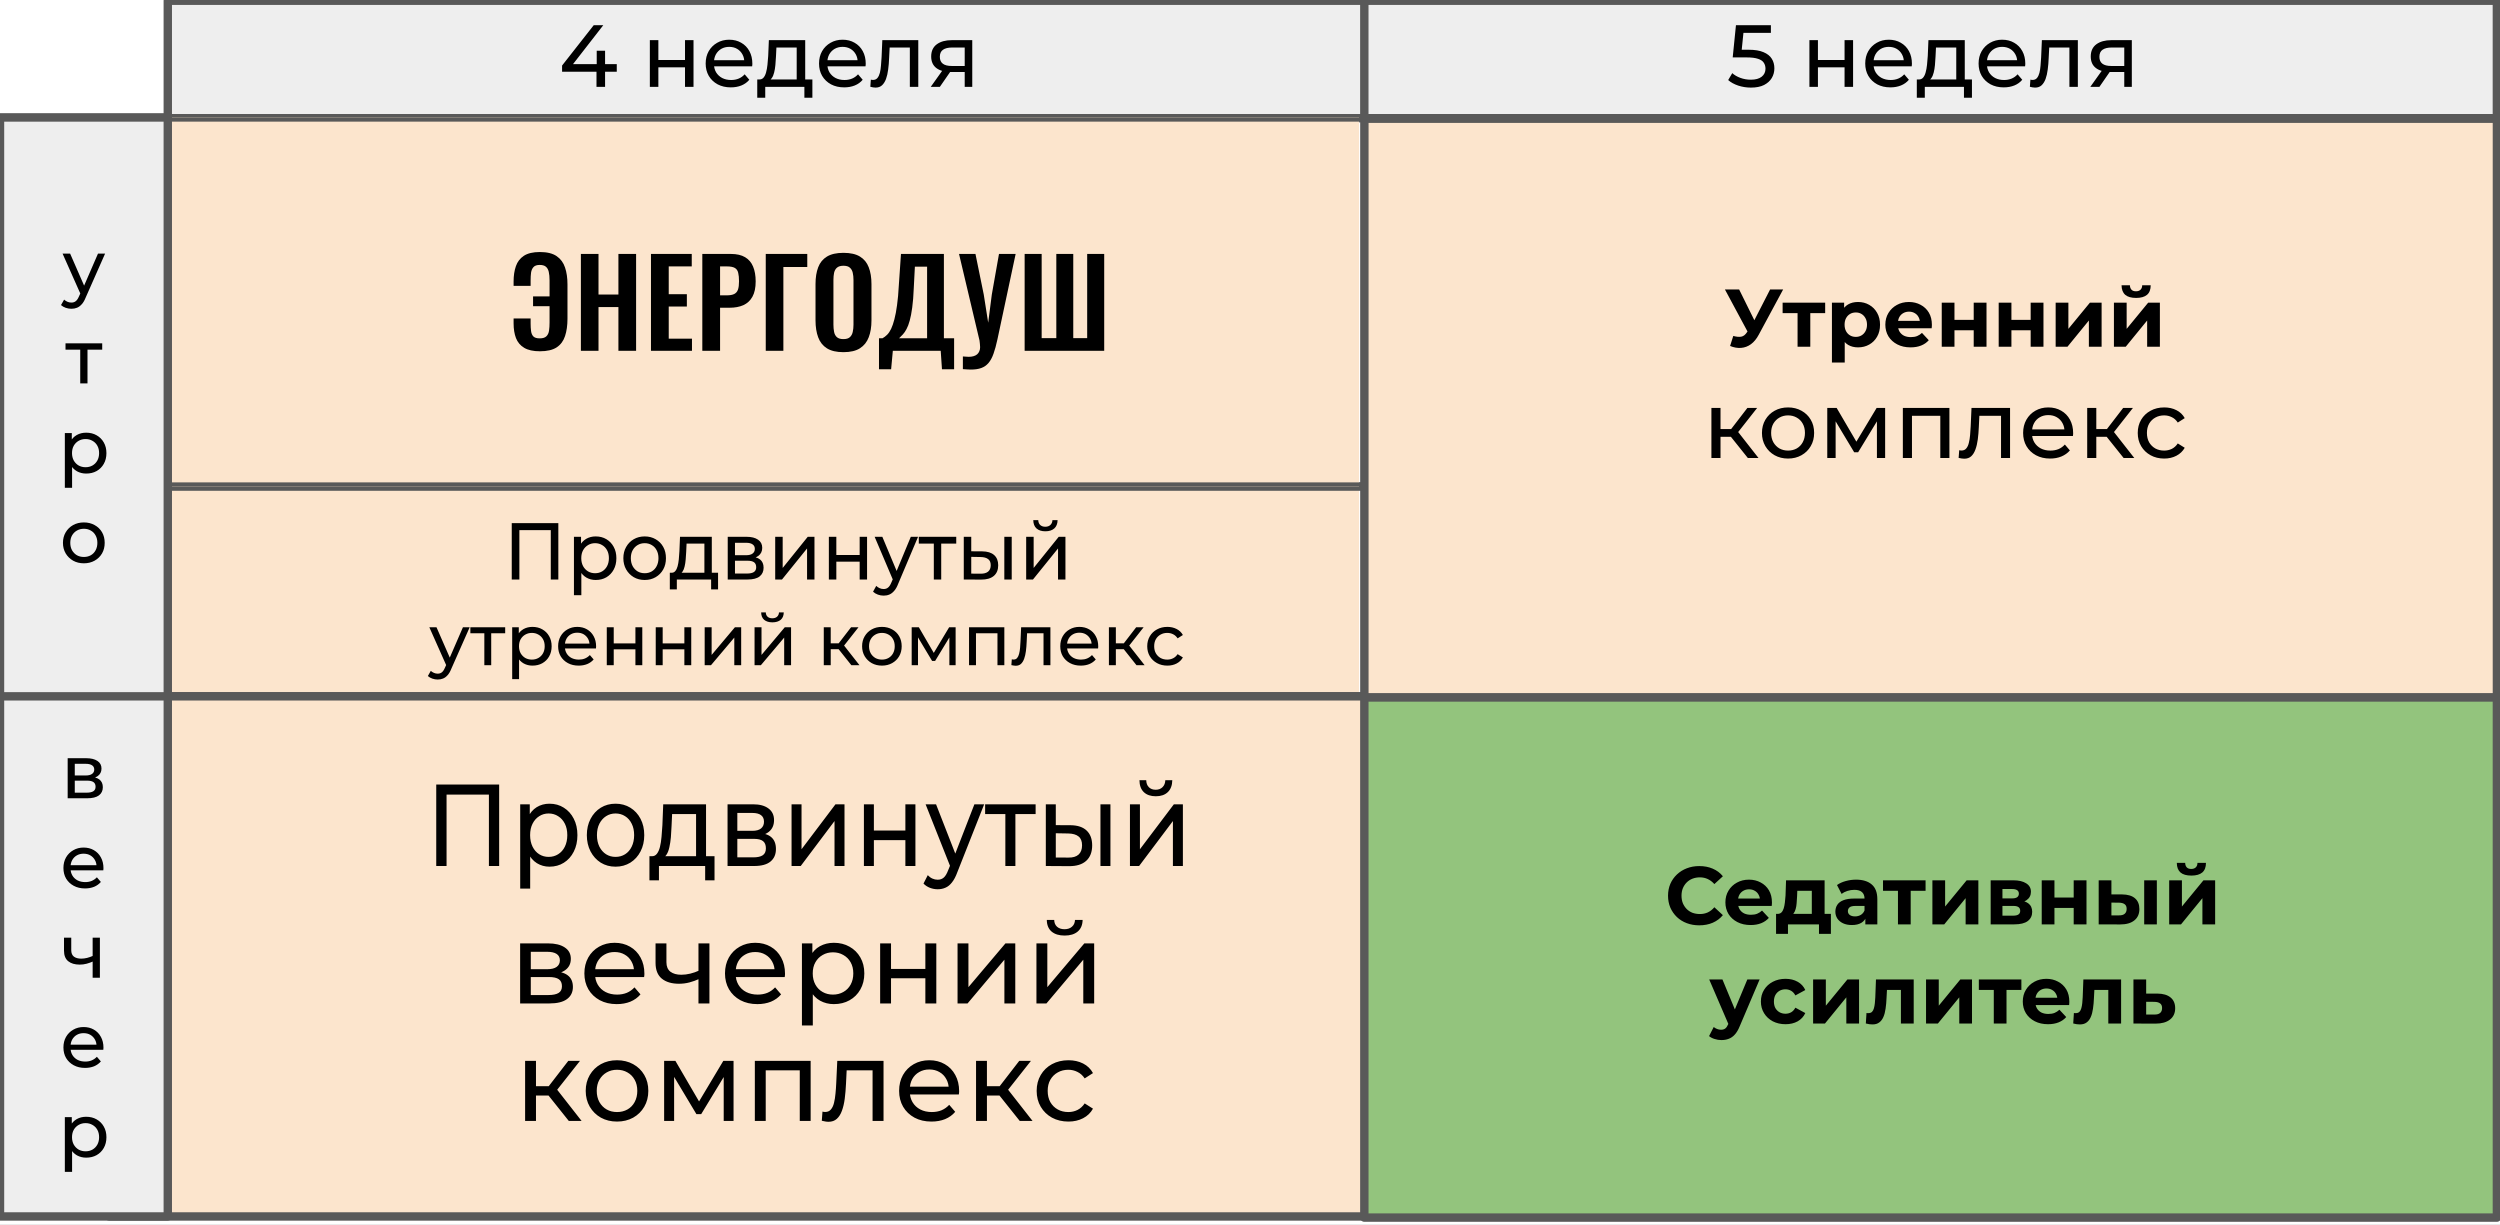
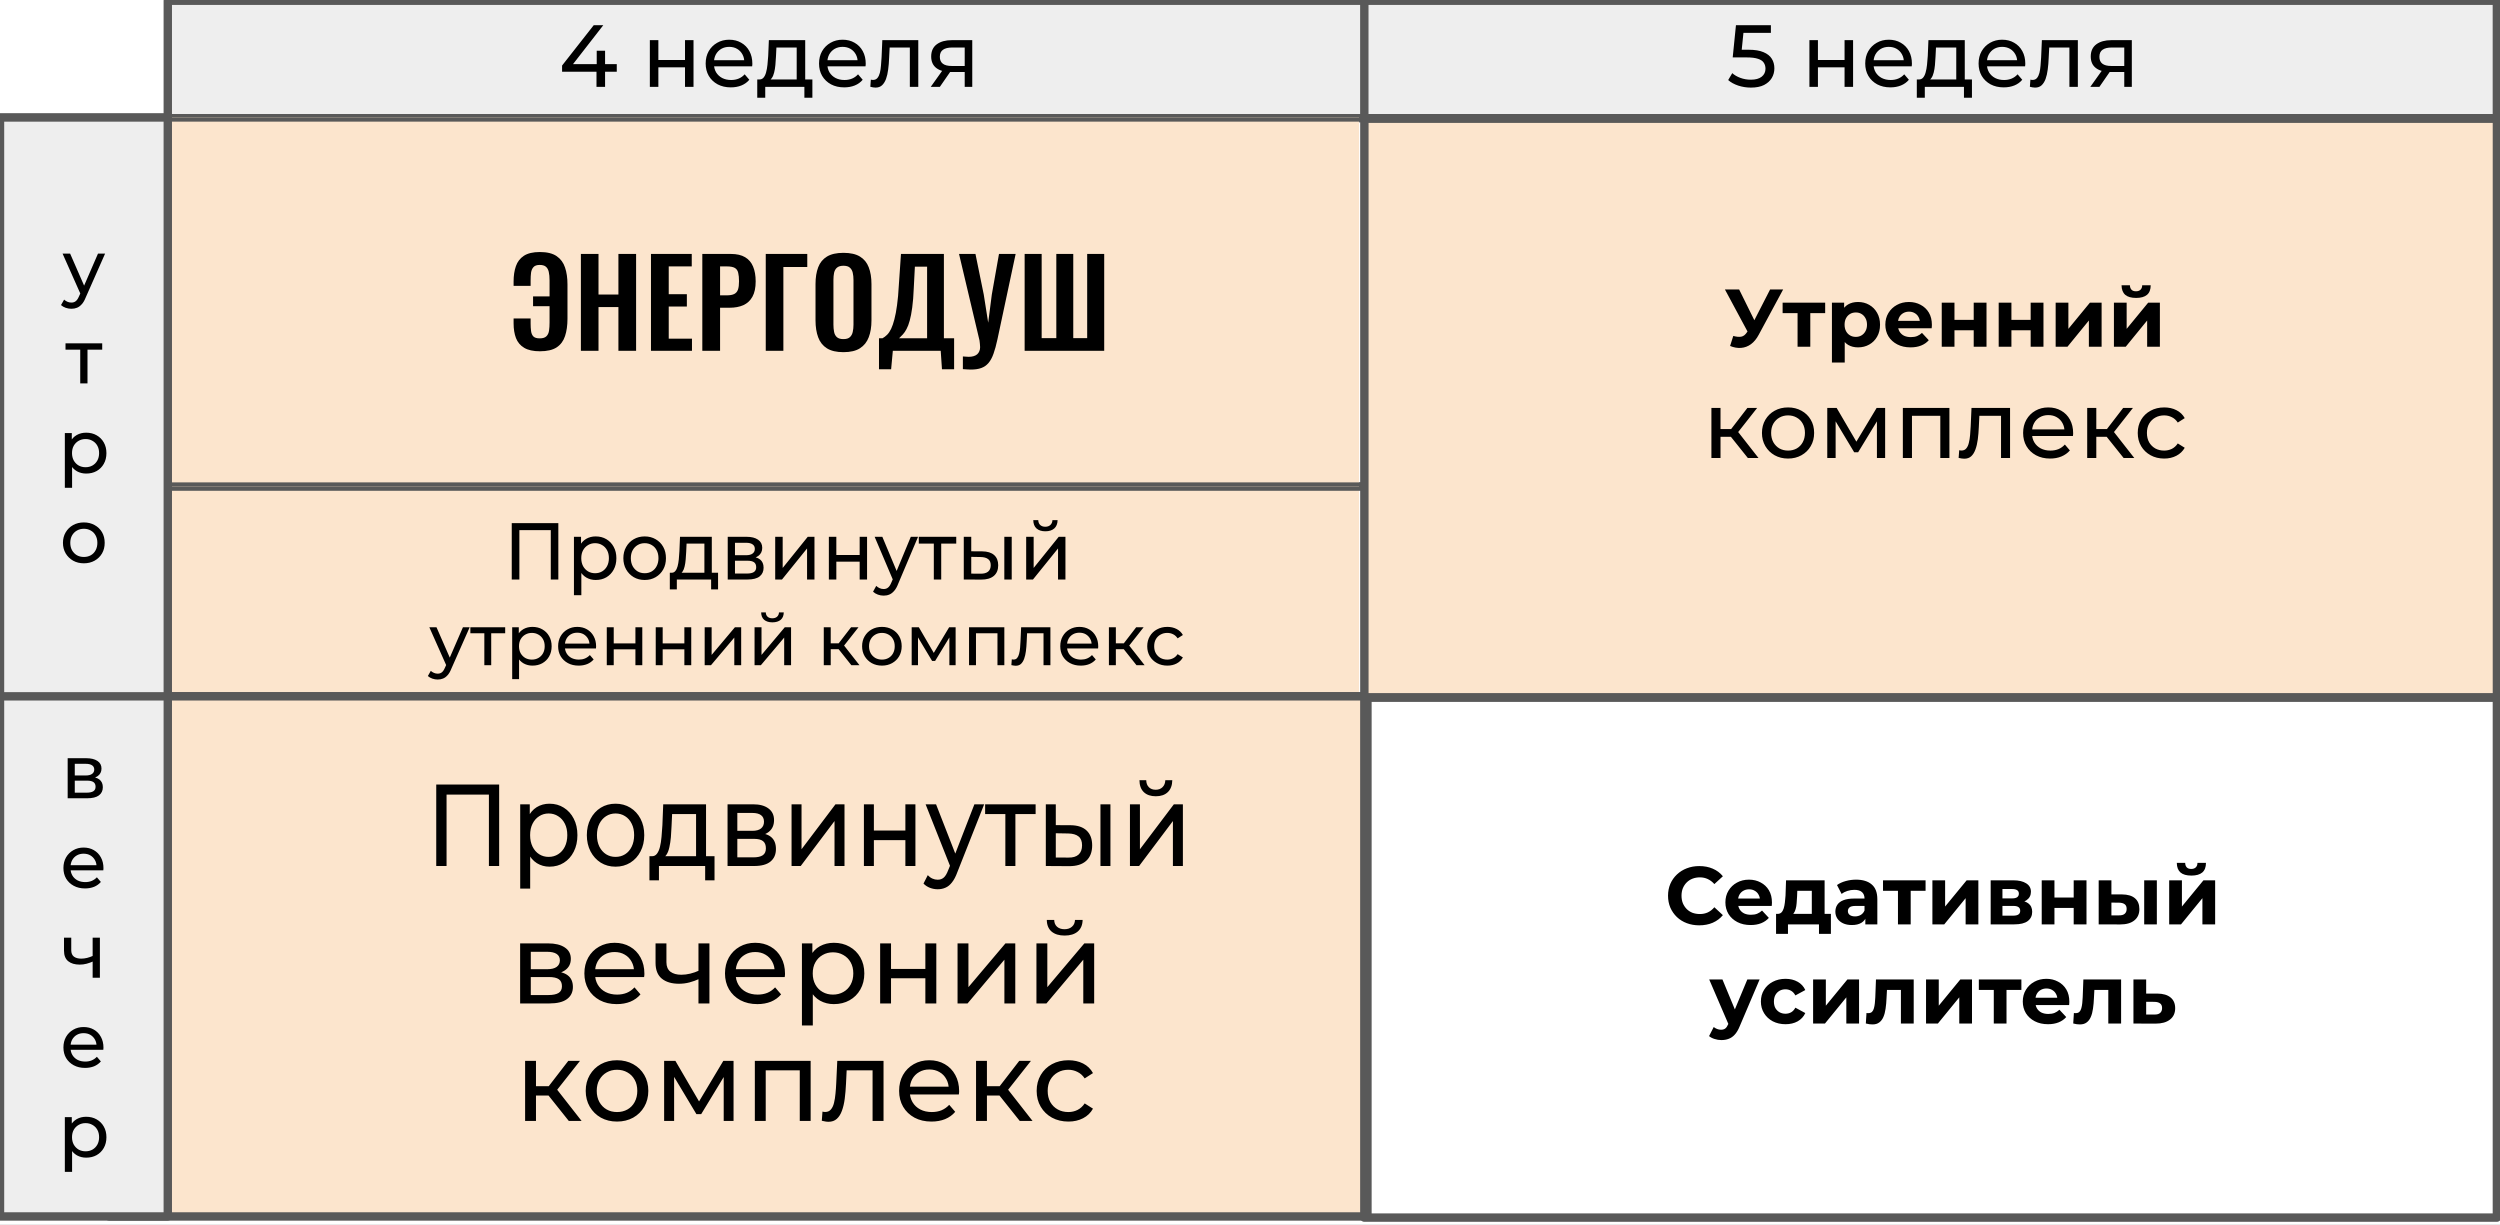
<svg xmlns="http://www.w3.org/2000/svg" width="298" height="146" viewBox="0 0 298 146" fill="none">
  <rect x="0" y="0" width="298" height="146" fill="#808080" stroke="none" />
  <g clip-path="url(#clip0_3051_3075)">
    <rect width="298" height="146" fill="white" />
    <path fill-rule="evenodd" clip-rule="evenodd" d="M20 0.086H163V14.086H20V0.086Z" fill="#EEEEEE" />
    <path fill-rule="evenodd" clip-rule="evenodd" d="M20 0.086H163V14.086H20V0.086Z" stroke="#595959" stroke-miterlimit="10" stroke-linejoin="round" />
    <path d="M67 8.55V7.812L70.776 3H71.914L68.173 7.812L67.635 7.644H73.519V8.55H67ZM71.102 10.354V8.55L71.129 7.644V6.044H72.125V10.354H71.102ZM77.462 10.354V4.786H78.477V7.152H81.653V4.786H82.667V10.354H81.653V8.023H78.477V10.354H77.462ZM87.114 10.415C86.52 10.415 85.997 10.295 85.544 10.055C85.091 9.808 84.738 9.471 84.485 9.043C84.238 8.615 84.115 8.125 84.115 7.574C84.115 7.017 84.235 6.527 84.476 6.105C84.723 5.677 85.059 5.343 85.482 5.102C85.906 4.856 86.385 4.733 86.92 4.733C87.461 4.733 87.937 4.853 88.349 5.094C88.767 5.328 89.093 5.662 89.328 6.096C89.564 6.524 89.681 7.026 89.681 7.6C89.681 7.642 89.678 7.691 89.672 7.75C89.666 7.803 89.66 7.856 89.655 7.908H84.909V7.178H89.125L88.72 7.433C88.725 7.076 88.652 6.759 88.499 6.483C88.346 6.202 88.134 5.982 87.864 5.824C87.593 5.665 87.279 5.586 86.92 5.586C86.567 5.586 86.252 5.665 85.976 5.824C85.706 5.982 85.491 6.202 85.332 6.483C85.179 6.765 85.103 7.087 85.103 7.451V7.627C85.103 7.996 85.188 8.328 85.359 8.621C85.535 8.908 85.776 9.134 86.082 9.298C86.394 9.456 86.749 9.536 87.149 9.536C87.479 9.536 87.779 9.48 88.049 9.369C88.32 9.257 88.558 9.087 88.764 8.858L89.319 9.509C89.067 9.808 88.752 10.034 88.376 10.187C87.999 10.339 87.579 10.415 87.114 10.415ZM91.481 9.65L90.485 9.474C90.702 9.48 90.876 9.41 91.005 9.263C91.14 9.11 91.243 8.902 91.314 8.638C91.39 8.369 91.446 8.064 91.481 7.724C91.517 7.383 91.546 7.032 91.57 6.668L91.649 4.786H95.981V9.879H94.966V5.665H92.549L92.496 6.738C92.478 7.09 92.455 7.43 92.425 7.759C92.396 8.081 92.346 8.38 92.275 8.656C92.211 8.926 92.114 9.149 91.984 9.325C91.861 9.5 91.693 9.609 91.481 9.65ZM90.264 11.647V9.474H96.836V11.647H95.883V10.354H91.217V11.647H90.264ZM100.628 10.415C100.034 10.415 99.51 10.295 99.058 10.055C98.605 9.808 98.252 9.471 97.999 9.043C97.752 8.615 97.629 8.125 97.629 7.574C97.629 7.017 97.749 6.527 97.99 6.105C98.237 5.677 98.572 5.343 98.996 5.102C99.419 4.856 99.899 4.733 100.434 4.733C100.975 4.733 101.451 4.853 101.863 5.094C102.28 5.328 102.607 5.662 102.842 6.096C103.077 6.524 103.195 7.026 103.195 7.6C103.195 7.642 103.192 7.691 103.186 7.75C103.18 7.803 103.174 7.856 103.168 7.908H98.422V7.178H102.639L102.233 7.433C102.239 7.076 102.166 6.759 102.013 6.483C101.86 6.202 101.648 5.982 101.378 5.824C101.107 5.665 100.793 5.586 100.434 5.586C100.081 5.586 99.766 5.665 99.49 5.824C99.219 5.982 99.005 6.202 98.846 6.483C98.693 6.765 98.617 7.087 98.617 7.451V7.627C98.617 7.996 98.702 8.328 98.872 8.621C99.049 8.908 99.29 9.134 99.596 9.298C99.907 9.456 100.263 9.536 100.663 9.536C100.992 9.536 101.292 9.48 101.563 9.369C101.833 9.257 102.072 9.087 102.278 8.858L102.833 9.509C102.58 9.808 102.266 10.034 101.889 10.187C101.513 10.339 101.092 10.415 100.628 10.415ZM104.36 10.442C104.272 10.442 104.175 10.433 104.069 10.415C103.969 10.398 103.86 10.374 103.743 10.345L103.804 9.492C103.851 9.498 103.895 9.506 103.937 9.518C103.984 9.524 104.025 9.527 104.06 9.527C104.284 9.527 104.46 9.451 104.589 9.298C104.719 9.14 104.816 8.935 104.881 8.682C104.945 8.424 104.989 8.134 105.013 7.812C105.042 7.489 105.066 7.167 105.083 6.844L105.172 4.786H109.459V10.354H108.453V5.375L108.692 5.665H105.824L106.063 5.366L105.983 6.906C105.966 7.398 105.927 7.858 105.869 8.287C105.816 8.715 105.73 9.09 105.613 9.412C105.495 9.729 105.336 9.981 105.136 10.169C104.936 10.351 104.678 10.442 104.36 10.442ZM114.993 10.354V8.401L115.152 8.586H113.37C112.623 8.586 112.041 8.43 111.623 8.119C111.206 7.803 110.997 7.342 110.997 6.738C110.997 6.093 111.221 5.607 111.668 5.278C112.114 4.95 112.708 4.786 113.449 4.786H115.893V10.354H114.993ZM110.944 10.354L112.461 8.225H113.502L112.029 10.354H110.944ZM114.993 8.084V5.384L115.152 5.665H113.485C113.02 5.665 112.661 5.753 112.409 5.929C112.156 6.099 112.029 6.381 112.029 6.774C112.029 7.501 112.5 7.864 113.441 7.864H115.152L114.993 8.084Z" fill="black" />
    <path fill-rule="evenodd" clip-rule="evenodd" d="M13 58H162V83H13V58Z" fill="#FCE5CD" />
    <path fill-rule="evenodd" clip-rule="evenodd" d="M13 58H163V83H13V58Z" stroke="#595959" stroke-miterlimit="10" stroke-linejoin="round" />
    <path fill-rule="evenodd" clip-rule="evenodd" d="M13 83H163V145H13V83Z" fill="#FCE5CD" />
    <path fill-rule="evenodd" clip-rule="evenodd" d="M13 83H163V145H13V83Z" stroke="#595959" stroke-miterlimit="10" stroke-linejoin="round" />
    <path d="M52 103.227V93.515H59.499V103.227H58.278V94.355L58.577 94.716H52.922L53.23 94.355V103.227H52ZM65.495 103.308C64.95 103.308 64.451 103.169 63.998 102.892C63.55 102.609 63.192 102.191 62.922 101.637C62.652 101.076 62.518 100.381 62.518 99.55C62.518 98.719 62.647 98.026 62.906 97.472C63.17 96.912 63.526 96.493 63.974 96.216C64.427 95.939 64.934 95.801 65.495 95.801C66.142 95.801 66.714 95.96 67.21 96.279C67.711 96.593 68.105 97.029 68.391 97.589C68.682 98.149 68.828 98.803 68.828 99.55C68.828 100.297 68.682 100.953 68.391 101.519C68.105 102.085 67.711 102.525 67.21 102.838C66.714 103.151 66.142 103.308 65.495 103.308ZM62.008 105.919V95.873H63.149V97.86L63.076 99.559L63.197 101.266V105.919H62.008ZM65.398 102.142C65.818 102.142 66.196 102.037 66.53 101.826C66.87 101.615 67.137 101.314 67.331 100.923C67.525 100.525 67.622 100.068 67.622 99.55C67.622 99.02 67.525 98.565 67.331 98.186C67.137 97.8 66.87 97.502 66.53 97.291C66.196 97.074 65.818 96.966 65.398 96.966C64.982 96.966 64.608 97.074 64.273 97.291C63.939 97.502 63.674 97.8 63.48 98.186C63.286 98.565 63.189 99.02 63.189 99.55C63.189 100.068 63.286 100.525 63.48 100.923C63.674 101.314 63.939 101.615 64.273 101.826C64.608 102.037 64.982 102.142 65.398 102.142ZM73.373 103.308C72.715 103.308 72.127 103.148 71.609 102.829C71.097 102.504 70.692 102.058 70.395 101.492C70.099 100.92 69.951 100.272 69.951 99.55C69.951 98.821 70.099 98.174 70.395 97.607C70.692 97.041 71.097 96.599 71.609 96.279C72.127 95.96 72.715 95.801 73.373 95.801C74.031 95.801 74.618 95.96 75.136 96.279C75.654 96.599 76.058 97.038 76.35 97.598C76.646 98.158 76.795 98.809 76.795 99.55C76.795 100.278 76.646 100.926 76.35 101.492C76.058 102.058 75.654 102.504 75.136 102.829C74.618 103.148 74.031 103.308 73.373 103.308ZM73.373 102.142C73.799 102.142 74.179 102.037 74.513 101.826C74.848 101.615 75.109 101.314 75.298 100.923C75.492 100.525 75.589 100.068 75.589 99.55C75.589 99.02 75.492 98.565 75.298 98.186C75.109 97.8 74.848 97.502 74.513 97.291C74.179 97.074 73.799 96.966 73.373 96.966C72.952 96.966 72.574 97.074 72.24 97.291C71.911 97.502 71.647 97.8 71.447 98.186C71.253 98.565 71.156 99.02 71.156 99.55C71.156 100.068 71.253 100.525 71.447 100.923C71.647 101.314 71.911 101.615 72.24 101.826C72.574 102.037 72.952 102.142 73.373 102.142ZM78.853 102.296L77.68 102.061C77.933 102.073 78.138 101.98 78.295 101.781C78.457 101.576 78.581 101.299 78.667 100.95C78.753 100.601 78.815 100.203 78.853 99.757C78.896 99.306 78.931 98.839 78.958 98.357L79.055 95.873H84.16V102.603H82.971V97.038H80.115L80.05 98.457C80.034 98.914 80.007 99.36 79.969 99.794C79.932 100.221 79.872 100.616 79.791 100.977C79.716 101.338 79.603 101.637 79.452 101.871C79.306 102.1 79.106 102.242 78.853 102.296ZM77.413 104.934V102.061H85.171V104.934H84.055V103.227H78.546V104.934H77.413ZM86.724 103.227V95.873H89.782C90.553 95.873 91.16 96.038 91.602 96.37C92.044 96.695 92.266 97.159 92.266 97.761C92.266 98.363 92.055 98.83 91.635 99.161C91.219 99.486 90.666 99.649 89.976 99.649L90.162 99.288C90.95 99.288 91.535 99.45 91.918 99.775C92.301 100.095 92.492 100.571 92.492 101.203C92.492 101.841 92.276 102.338 91.845 102.694C91.419 103.049 90.769 103.227 89.895 103.227H86.724ZM87.889 102.197H89.806C90.302 102.197 90.675 102.112 90.923 101.944C91.171 101.775 91.295 101.501 91.295 101.122C91.295 100.73 91.182 100.444 90.955 100.263C90.728 100.083 90.37 99.992 89.879 99.992H87.889V102.197ZM87.889 99.035H89.677C90.135 99.035 90.48 98.941 90.712 98.755C90.95 98.562 91.068 98.294 91.068 97.951C91.068 97.601 90.95 97.339 90.712 97.165C90.48 96.99 90.135 96.903 89.677 96.903H87.889V99.035ZM94.354 103.227V95.873H95.543V101.23L99.588 95.873H100.664V103.227H99.475V97.869L95.446 103.227H94.354ZM102.978 103.227V95.873H104.167V98.999H107.921V95.873H109.118V103.227H107.921V100.146H104.167V103.227H102.978ZM111.772 106C111.459 106 111.151 105.943 110.849 105.828C110.553 105.714 110.297 105.545 110.081 105.322L110.59 104.32C110.758 104.5 110.941 104.636 111.141 104.726C111.34 104.817 111.551 104.862 111.772 104.862C112.063 104.862 112.303 104.777 112.492 104.609C112.686 104.446 112.864 104.151 113.026 103.723L113.438 102.712L113.56 102.549L116.148 95.873H117.313L114.118 103.958C113.929 104.476 113.716 104.883 113.479 105.178C113.247 105.479 112.988 105.69 112.702 105.81C112.422 105.937 112.111 106 111.772 106ZM113.341 103.461L110.332 95.873H111.577L114.134 102.423L113.341 103.461ZM119.838 103.227V96.695L120.137 97.038H117.427V95.873H123.446V97.038H120.744L121.035 96.695V103.227H119.838ZM127.428 103.245L124.662 103.227V95.873H125.851V98.357L127.631 98.366C128.467 98.378 129.1 98.592 129.532 99.008C129.969 99.423 130.187 100.01 130.187 100.769C130.187 101.564 129.95 102.179 129.475 102.612C129.001 103.04 128.318 103.251 127.428 103.245ZM127.348 102.224C127.876 102.236 128.281 102.118 128.561 101.871C128.842 101.618 128.982 101.248 128.982 100.76C128.982 100.278 128.842 99.926 128.561 99.703C128.286 99.48 127.881 99.363 127.348 99.351L125.851 99.324V102.215L127.348 102.224ZM131.174 103.227V95.873H132.363V103.227H131.174ZM134.69 103.227V95.873H135.879V101.23L139.924 95.873H141V103.227H139.811V97.869L135.782 103.227H134.69ZM137.772 94.915C137.168 94.915 136.693 94.753 136.348 94.427C136.003 94.096 135.828 93.62 135.822 93H136.631C136.637 93.349 136.739 93.626 136.939 93.831C137.144 94.036 137.416 94.138 137.756 94.138C138.096 94.138 138.368 94.036 138.573 93.831C138.783 93.626 138.894 93.349 138.905 93H139.738C139.727 93.62 139.546 94.096 139.196 94.427C138.851 94.753 138.376 94.915 137.772 94.915Z" fill="black" />
    <path d="M62 119.612V112.452H65.335C66.176 112.452 66.837 112.613 67.319 112.935C67.802 113.252 68.043 113.704 68.043 114.29C68.043 114.876 67.813 115.331 67.355 115.653C66.902 115.97 66.299 116.128 65.546 116.128L65.749 115.777C66.608 115.777 67.246 115.935 67.663 116.252C68.081 116.562 68.29 117.026 68.29 117.641C68.29 118.263 68.055 118.747 67.584 119.093C67.12 119.439 66.411 119.612 65.458 119.612H62ZM63.27 118.609H65.361C65.902 118.609 66.308 118.527 66.578 118.363C66.849 118.198 66.984 117.932 66.984 117.562C66.984 117.181 66.861 116.902 66.614 116.727C66.367 116.551 65.976 116.463 65.44 116.463H63.27V118.609ZM63.27 115.53H65.22C65.72 115.53 66.096 115.439 66.349 115.258C66.608 115.07 66.737 114.809 66.737 114.475C66.737 114.135 66.608 113.879 66.349 113.709C66.096 113.539 65.72 113.454 65.22 113.454H63.27V115.53ZM73.513 119.691C72.749 119.691 72.075 119.535 71.493 119.225C70.911 118.908 70.458 118.474 70.134 117.923C69.817 117.372 69.658 116.741 69.658 116.032C69.658 115.322 69.811 114.692 70.117 114.14C70.428 113.589 70.858 113.158 71.405 112.847C71.952 112.537 72.569 112.381 73.257 112.381C73.951 112.381 74.566 112.537 75.101 112.847C75.636 113.152 76.054 113.583 76.354 114.14C76.659 114.692 76.812 115.337 76.812 116.076C76.812 116.128 76.809 116.19 76.804 116.26C76.798 116.331 76.789 116.398 76.777 116.463H70.672V115.53H76.107L75.577 115.856C75.583 115.398 75.486 114.991 75.286 114.633C75.092 114.269 74.819 113.988 74.466 113.789C74.119 113.583 73.716 113.481 73.257 113.481C72.804 113.481 72.402 113.583 72.049 113.789C71.696 113.988 71.419 114.269 71.219 114.633C71.025 114.997 70.928 115.413 70.928 115.882V116.102C70.928 116.577 71.037 117.002 71.255 117.377C71.478 117.753 71.787 118.043 72.181 118.248C72.581 118.454 73.04 118.556 73.557 118.556C73.981 118.556 74.366 118.486 74.713 118.345C75.06 118.198 75.366 117.981 75.63 117.694L76.345 118.53C76.021 118.911 75.618 119.201 75.136 119.401C74.654 119.594 74.113 119.691 73.513 119.691ZM80.937 117.263C80.073 117.263 79.391 117.061 78.891 116.656C78.391 116.246 78.141 115.618 78.141 114.774V112.452H79.438V114.695C79.438 115.205 79.597 115.583 79.914 115.829C80.238 116.07 80.67 116.19 81.211 116.19C81.558 116.19 81.914 116.146 82.278 116.058C82.643 115.97 83.002 115.844 83.355 115.68V116.683C82.972 116.858 82.581 116.999 82.181 117.105C81.781 117.21 81.367 117.263 80.937 117.263ZM83.257 119.612V112.452H84.563V119.612H83.257ZM90.274 119.691C89.51 119.691 88.837 119.535 88.254 119.225C87.672 118.908 87.219 118.474 86.896 117.923C86.578 117.372 86.419 116.741 86.419 116.032C86.419 115.322 86.572 114.692 86.878 114.14C87.19 113.589 87.619 113.158 88.166 112.847C88.713 112.537 89.331 112.381 90.019 112.381C90.713 112.381 91.327 112.537 91.862 112.847C92.397 113.152 92.815 113.583 93.115 114.14C93.421 114.692 93.574 115.337 93.574 116.076C93.574 116.128 93.571 116.19 93.565 116.26C93.559 116.331 93.55 116.398 93.538 116.463H87.434V115.53H92.868L92.339 115.856C92.344 115.398 92.248 114.991 92.048 114.633C91.853 114.269 91.58 113.988 91.227 113.789C90.88 113.583 90.477 113.481 90.019 113.481C89.566 113.481 89.163 113.583 88.81 113.789C88.457 113.988 88.181 114.269 87.981 114.633C87.787 114.997 87.69 115.413 87.69 115.882V116.102C87.69 116.577 87.799 117.002 88.016 117.377C88.24 117.753 88.548 118.043 88.942 118.248C89.342 118.454 89.801 118.556 90.319 118.556C90.742 118.556 91.127 118.486 91.474 118.345C91.821 118.198 92.127 117.981 92.392 117.694L93.106 118.53C92.783 118.911 92.38 119.201 91.898 119.401C91.415 119.594 90.874 119.691 90.274 119.691ZM99.392 119.691C98.799 119.691 98.254 119.556 97.76 119.286C97.272 119.011 96.881 118.603 96.587 118.064C96.293 117.518 96.146 116.841 96.146 116.032C96.146 115.222 96.287 114.548 96.57 114.008C96.858 113.463 97.246 113.056 97.734 112.786C98.228 112.516 98.781 112.381 99.392 112.381C100.098 112.381 100.722 112.537 101.263 112.847C101.81 113.152 102.239 113.577 102.551 114.123C102.868 114.668 103.027 115.304 103.027 116.032C103.027 116.759 102.868 117.398 102.551 117.949C102.239 118.5 101.81 118.929 101.263 119.233C100.722 119.538 100.098 119.691 99.392 119.691ZM95.59 122.233V112.452H96.834V114.387L96.755 116.04L96.887 117.703V122.233H95.59ZM99.287 118.556C99.745 118.556 100.157 118.454 100.522 118.248C100.892 118.043 101.183 117.75 101.395 117.369C101.607 116.982 101.713 116.536 101.713 116.032C101.713 115.516 101.607 115.073 101.395 114.703C101.183 114.328 100.892 114.038 100.522 113.833C100.157 113.621 99.745 113.516 99.287 113.516C98.834 113.516 98.425 113.621 98.06 113.833C97.696 114.038 97.408 114.328 97.196 114.703C96.984 115.073 96.878 115.516 96.878 116.032C96.878 116.536 96.984 116.982 97.196 117.369C97.408 117.75 97.696 118.043 98.06 118.248C98.425 118.454 98.834 118.556 99.287 118.556ZM104.913 119.612V112.452H106.21V115.495H110.303V112.452H111.608V119.612H110.303V116.612H106.21V119.612H104.913ZM114.14 119.612V112.452H115.437V117.668L119.848 112.452H121.021V119.612H119.724V114.396L115.331 119.612H114.14ZM123.544 119.612V112.452H124.841V117.668L129.251 112.452H130.425V119.612H129.128V114.396L124.735 119.612H123.544ZM126.905 111.519C126.246 111.519 125.729 111.361 125.352 111.044C124.976 110.722 124.785 110.258 124.779 109.654H125.661C125.667 109.994 125.779 110.264 125.996 110.464C126.22 110.663 126.517 110.763 126.887 110.763C127.258 110.763 127.555 110.663 127.778 110.464C128.008 110.264 128.128 109.994 128.14 109.654H129.049C129.037 110.258 128.84 110.722 128.458 111.044C128.081 111.361 127.564 111.519 126.905 111.519ZM67.797 133.612L65.019 130.128L66.086 129.477L69.323 133.612H67.797ZM62.593 133.612V126.452H63.889V133.612H62.593ZM63.501 130.586V129.477H65.874V130.586H63.501ZM66.192 130.181L64.992 130.014L67.744 126.452H69.138L66.192 130.181ZM73.549 133.691C72.831 133.691 72.19 133.535 71.625 133.225C71.067 132.908 70.626 132.474 70.302 131.923C69.979 131.366 69.817 130.735 69.817 130.032C69.817 129.322 69.979 128.692 70.302 128.14C70.626 127.589 71.067 127.158 71.625 126.847C72.19 126.537 72.831 126.381 73.549 126.381C74.266 126.381 74.907 126.537 75.472 126.847C76.036 127.158 76.477 127.586 76.795 128.132C77.118 128.677 77.28 129.31 77.28 130.032C77.28 130.741 77.118 131.372 76.795 131.923C76.477 132.474 76.036 132.908 75.472 133.225C74.907 133.535 74.266 133.691 73.549 133.691ZM73.549 132.556C74.013 132.556 74.428 132.454 74.792 132.248C75.157 132.043 75.442 131.75 75.648 131.369C75.86 130.982 75.966 130.536 75.966 130.032C75.966 129.516 75.86 129.073 75.648 128.703C75.442 128.328 75.157 128.038 74.792 127.833C74.428 127.621 74.013 127.516 73.549 127.516C73.09 127.516 72.678 127.621 72.314 127.833C71.955 128.038 71.667 128.328 71.449 128.703C71.237 129.073 71.131 129.516 71.131 130.032C71.131 130.536 71.237 130.982 71.449 131.369C71.667 131.75 71.955 132.043 72.314 132.248C72.678 132.454 73.09 132.556 73.549 132.556ZM79.164 133.612V126.452H80.505L83.593 131.747H83.055L86.221 126.452H87.439V133.612H86.266V127.912L86.477 128.035L83.584 132.802H83.01L80.099 127.938L80.355 127.885V133.612H79.164ZM89.977 133.612V126.452H96.629V133.612H95.332V127.261L95.641 127.586H90.965L91.274 127.261V133.612H89.977ZM98.753 133.717C98.636 133.717 98.512 133.706 98.383 133.682C98.254 133.664 98.112 133.635 97.959 133.594L98.039 132.503C98.103 132.515 98.162 132.527 98.215 132.539C98.268 132.544 98.318 132.547 98.365 132.547C98.653 132.547 98.88 132.448 99.044 132.248C99.215 132.049 99.338 131.785 99.415 131.457C99.497 131.128 99.556 130.759 99.591 130.348C99.633 129.932 99.662 129.516 99.68 129.099L99.803 126.452H105.317V133.612H104.011V127.208L104.329 127.586H100.641L100.941 127.19L100.844 129.178C100.815 129.812 100.765 130.404 100.694 130.955C100.624 131.501 100.512 131.981 100.359 132.398C100.212 132.808 100.009 133.131 99.75 133.365C99.491 133.6 99.159 133.717 98.753 133.717ZM111.029 133.691C110.265 133.691 109.591 133.535 109.009 133.225C108.427 132.908 107.974 132.474 107.651 131.923C107.333 131.372 107.174 130.741 107.174 130.032C107.174 129.322 107.327 128.692 107.633 128.14C107.945 127.589 108.374 127.158 108.921 126.847C109.468 126.537 110.085 126.381 110.773 126.381C111.467 126.381 112.082 126.537 112.617 126.847C113.152 127.152 113.57 127.583 113.87 128.14C114.176 128.692 114.329 129.337 114.329 130.076C114.329 130.128 114.326 130.19 114.32 130.26C114.314 130.331 114.305 130.398 114.293 130.463H108.189V129.53H113.623L113.094 129.856C113.099 129.398 113.002 128.991 112.802 128.633C112.608 128.269 112.335 127.988 111.982 127.789C111.635 127.583 111.232 127.481 110.773 127.481C110.321 127.481 109.918 127.583 109.565 127.789C109.212 127.988 108.936 128.269 108.736 128.633C108.542 128.997 108.445 129.413 108.445 129.882V130.102C108.445 130.577 108.553 131.002 108.771 131.377C108.994 131.753 109.303 132.043 109.697 132.248C110.097 132.454 110.556 132.556 111.073 132.556C111.497 132.556 111.882 132.486 112.229 132.345C112.576 132.198 112.882 131.981 113.146 131.694L113.861 132.53C113.538 132.911 113.135 133.201 112.652 133.401C112.17 133.594 111.629 133.691 111.029 133.691ZM121.55 133.612L118.771 130.128L119.839 129.477L123.076 133.612H121.55ZM116.345 133.612V126.452H117.642V133.612H116.345ZM117.254 130.586V129.477H119.627V130.586H117.254ZM119.944 130.181L118.745 130.014L121.497 126.452H122.891L119.944 130.181ZM127.363 133.691C126.628 133.691 125.972 133.535 125.396 133.225C124.825 132.908 124.378 132.474 124.055 131.923C123.731 131.372 123.57 130.741 123.57 130.032C123.57 129.322 123.731 128.692 124.055 128.14C124.378 127.589 124.825 127.158 125.396 126.847C125.972 126.537 126.628 126.381 127.363 126.381C128.01 126.381 128.589 126.51 129.101 126.768C129.612 127.026 130.007 127.407 130.283 127.912L129.295 128.545C129.06 128.193 128.771 127.935 128.43 127.771C128.095 127.601 127.733 127.516 127.345 127.516C126.875 127.516 126.454 127.621 126.084 127.833C125.713 128.038 125.419 128.328 125.202 128.703C124.99 129.073 124.884 129.516 124.884 130.032C124.884 130.548 124.99 130.996 125.202 131.377C125.419 131.753 125.713 132.043 126.084 132.248C126.454 132.454 126.875 132.556 127.345 132.556C127.733 132.556 128.095 132.474 128.43 132.31C128.771 132.14 129.06 131.879 129.295 131.527L130.283 132.152C130.007 132.65 129.612 133.031 129.101 133.295C128.589 133.559 128.01 133.691 127.363 133.691Z" fill="black" />
    <path fill-rule="evenodd" clip-rule="evenodd" d="M-80 37.725H20V58.725H-80V37.725Z" fill="#FCE5CD" />
    <path fill-rule="evenodd" clip-rule="evenodd" d="M-80 37.725H20V58.725H-80V37.725Z" stroke="#595959" stroke-miterlimit="10" stroke-linejoin="round" />
    <path d="M-61.872 53.522C-62.66 53.522 -63.284 53.385 -63.742 53.109C-64.201 52.833 -64.528 52.446 -64.722 51.948C-64.91 51.449 -65.004 50.869 -65.004 50.206V49.608H-62.975V50.215C-62.975 50.543 -62.957 50.843 -62.922 51.112C-62.887 51.382 -62.796 51.596 -62.648 51.754C-62.496 51.907 -62.243 51.983 -61.89 51.983C-61.525 51.983 -61.261 51.901 -61.096 51.737C-60.925 51.573 -60.819 51.347 -60.778 51.059C-60.737 50.766 -60.717 50.444 -60.717 50.092V48.148H-62.684V46.978H-60.717V45.087C-60.717 44.67 -60.749 44.324 -60.814 44.049C-60.878 43.773 -60.996 43.568 -61.166 43.433C-61.331 43.298 -61.572 43.231 -61.89 43.231C-62.231 43.231 -62.478 43.316 -62.631 43.486C-62.784 43.65 -62.881 43.87 -62.922 44.146C-62.957 44.421 -62.975 44.729 -62.975 45.069V45.729H-65.004V45.184C-65.004 44.509 -64.913 43.908 -64.73 43.38C-64.548 42.852 -64.231 42.439 -63.778 42.14C-63.319 41.841 -62.684 41.691 -61.872 41.691C-61.014 41.691 -60.346 41.856 -59.87 42.184C-59.393 42.512 -59.061 42.964 -58.873 43.539C-58.679 44.113 -58.582 44.782 -58.582 45.544V49.652C-58.582 50.438 -58.679 51.124 -58.873 51.71C-59.061 52.291 -59.393 52.74 -59.87 53.056C-60.346 53.367 -61.014 53.522 -61.872 53.522ZM-56.982 53.47V41.92H-54.883V46.758H-52.51V41.92H-50.401V53.47H-52.51V48.253H-54.883V53.47H-56.982ZM-48.629 53.47V41.92H-43.768V43.407H-46.512V46.723H-44.351V48.192H-46.512V52.018H-43.742V53.47H-48.629ZM-42.509 53.47V41.92H-39.104C-38.41 41.92 -37.845 42.049 -37.41 42.307C-36.975 42.565 -36.657 42.938 -36.457 43.424C-36.251 43.911 -36.148 44.503 -36.148 45.201C-36.148 45.952 -36.278 46.559 -36.536 47.022C-36.789 47.479 -37.148 47.814 -37.613 48.025C-38.077 48.23 -38.624 48.333 -39.254 48.333H-40.392V53.47H-42.509ZM-40.392 46.855H-39.589C-39.212 46.855 -38.918 46.802 -38.707 46.697C-38.489 46.585 -38.339 46.409 -38.257 46.169C-38.174 45.922 -38.133 45.594 -38.133 45.184C-38.133 44.767 -38.166 44.43 -38.23 44.172C-38.289 43.908 -38.421 43.715 -38.627 43.591C-38.833 43.468 -39.154 43.407 -39.589 43.407H-40.392V46.855ZM-34.946 53.47V41.92H-29.997V43.477H-32.847V53.47H-34.946ZM-25.689 53.628C-26.512 53.628 -27.168 53.475 -27.656 53.171C-28.138 52.866 -28.485 52.429 -28.697 51.86C-28.909 51.291 -29.015 50.617 -29.015 49.837V45.509C-29.015 44.735 -28.909 44.069 -28.697 43.512C-28.485 42.955 -28.138 42.53 -27.656 42.237C-27.168 41.938 -26.512 41.788 -25.689 41.788C-24.854 41.788 -24.195 41.938 -23.713 42.237C-23.23 42.53 -22.884 42.955 -22.672 43.512C-22.454 44.069 -22.345 44.735 -22.345 45.509V49.846C-22.345 50.62 -22.454 51.288 -22.672 51.851C-22.884 52.414 -23.23 52.851 -23.713 53.162C-24.195 53.473 -24.854 53.628 -25.689 53.628ZM-25.689 52.071C-25.342 52.071 -25.086 51.995 -24.921 51.842C-24.751 51.69 -24.636 51.482 -24.577 51.218C-24.518 50.948 -24.489 50.658 -24.489 50.347V45.025C-24.489 44.703 -24.518 44.415 -24.577 44.163C-24.636 43.905 -24.751 43.703 -24.921 43.556C-25.086 43.404 -25.342 43.328 -25.689 43.328C-26.024 43.328 -26.28 43.404 -26.456 43.556C-26.627 43.703 -26.741 43.905 -26.8 44.163C-26.853 44.415 -26.88 44.703 -26.88 45.025V50.347C-26.88 50.658 -26.853 50.948 -26.8 51.218C-26.747 51.482 -26.636 51.69 -26.465 51.842C-26.294 51.995 -26.036 52.071 -25.689 52.071ZM-21.449 55.669V51.974H-21.034C-20.84 51.869 -20.655 51.728 -20.479 51.552C-20.302 51.376 -20.143 51.142 -20.002 50.848C-19.861 50.549 -19.732 50.171 -19.614 49.714C-19.491 49.25 -19.385 48.687 -19.296 48.025C-19.202 47.356 -19.132 46.568 -19.085 45.658L-18.829 41.92H-13.712V51.974H-12.495V55.669H-13.942L-14.092 53.47H-19.799L-20.002 55.669H-21.449ZM-19.058 51.974H-15.715V43.433H-17.17L-17.303 45.984C-17.338 46.899 -17.4 47.673 -17.488 48.306C-17.57 48.934 -17.67 49.456 -17.788 49.872C-17.9 50.282 -18.026 50.617 -18.167 50.875C-18.302 51.133 -18.447 51.344 -18.599 51.508C-18.752 51.666 -18.905 51.822 -19.058 51.974ZM-11.45 55.651V54.138C-11.315 54.15 -11.191 54.159 -11.079 54.165C-10.962 54.176 -10.853 54.182 -10.753 54.182C-10.541 54.182 -10.353 54.159 -10.188 54.112C-10.018 54.065 -9.874 53.992 -9.756 53.892C-9.638 53.792 -9.55 53.669 -9.491 53.522C-9.427 53.382 -9.394 53.218 -9.394 53.03C-9.394 52.895 -9.403 52.766 -9.421 52.643C-9.433 52.52 -9.447 52.388 -9.465 52.247L-11.909 41.92H-9.95L-8.962 46.758L-8.433 50.118L-8 46.758L-7.145 41.92H-5.16L-7.33 52.097C-7.477 52.783 -7.633 53.355 -7.798 53.813C-7.962 54.276 -8.162 54.645 -8.397 54.921C-8.633 55.197 -8.921 55.396 -9.262 55.519C-9.597 55.642 -10.012 55.704 -10.506 55.704C-10.623 55.704 -10.765 55.698 -10.929 55.686C-11.088 55.675 -11.261 55.663 -11.45 55.651ZM-4.087 53.47V41.92H-2.058V51.957H-0.311V41.92H1.709V51.957H3.367V41.92H5.396V53.47H-4.087Z" fill="black" />
    <path fill-rule="evenodd" clip-rule="evenodd" d="M162.633 14.143H297.633V83.143H162.633V14.143Z" fill="#FCE5CD" />
    <path fill-rule="evenodd" clip-rule="evenodd" d="M162.633 14.143H297.633V83.143H162.633V14.143Z" stroke="#595959" stroke-miterlimit="10" stroke-linejoin="round" />
    <path d="M206.227 41.239L206.606 40.043C206.983 40.149 207.3 40.178 207.559 40.131C207.818 40.084 208.047 39.905 208.247 39.594L208.582 39.093L208.732 38.926L210.999 34.501H212.552L209.641 39.902C209.382 40.389 209.073 40.764 208.715 41.028C208.362 41.286 207.971 41.433 207.541 41.468C207.118 41.503 206.68 41.427 206.227 41.239ZM208.697 40.245L205.609 34.501H207.303L209.57 39.084L208.697 40.245ZM214.27 41.327V36.973L214.614 37.325H212.488V36.076H217.56V37.325H215.443L215.787 36.973V41.327H214.27ZM221.48 41.407C221.033 41.407 220.642 41.31 220.306 41.116C219.977 40.917 219.718 40.618 219.53 40.219C219.348 39.82 219.257 39.316 219.257 38.706C219.257 38.084 219.345 37.577 219.521 37.184C219.698 36.785 219.951 36.489 220.28 36.296C220.615 36.096 221.015 35.997 221.48 35.997C221.974 35.997 222.418 36.111 222.812 36.34C223.206 36.563 223.518 36.876 223.747 37.281C223.982 37.686 224.1 38.161 224.1 38.706C224.1 39.257 223.982 39.735 223.747 40.14C223.518 40.539 223.206 40.849 222.812 41.072C222.418 41.295 221.974 41.407 221.48 41.407ZM218.366 43.218V36.076H219.821V37.149L219.795 38.715L219.892 40.263V43.218H218.366ZM221.215 40.157C221.468 40.157 221.691 40.099 221.886 39.981C222.086 39.864 222.244 39.697 222.362 39.48C222.485 39.263 222.547 39.005 222.547 38.706C222.547 38.401 222.485 38.14 222.362 37.923C222.244 37.706 222.086 37.539 221.886 37.422C221.691 37.304 221.468 37.246 221.215 37.246C220.956 37.246 220.727 37.304 220.527 37.422C220.327 37.539 220.168 37.706 220.051 37.923C219.933 38.14 219.874 38.401 219.874 38.706C219.874 39.005 219.933 39.263 220.051 39.48C220.168 39.697 220.327 39.864 220.527 39.981C220.727 40.099 220.956 40.157 221.215 40.157ZM227.74 41.407C227.14 41.407 226.614 41.289 226.161 41.055C225.708 40.82 225.355 40.501 225.102 40.096C224.855 39.685 224.732 39.222 224.732 38.706C224.732 38.178 224.855 37.712 225.102 37.307C225.349 36.897 225.685 36.577 226.108 36.349C226.531 36.114 227.011 35.997 227.546 35.997C228.058 35.997 228.519 36.108 228.931 36.331C229.348 36.548 229.678 36.859 229.919 37.263C230.16 37.668 230.281 38.155 230.281 38.724C230.281 38.782 230.278 38.85 230.272 38.926C230.266 38.996 230.26 39.064 230.254 39.128H225.976V38.249H229.451L228.86 38.513C228.86 38.237 228.804 37.999 228.693 37.8C228.587 37.595 228.434 37.436 228.234 37.325C228.04 37.208 227.813 37.149 227.555 37.149C227.296 37.149 227.067 37.208 226.867 37.325C226.667 37.436 226.511 37.595 226.399 37.8C226.287 38.005 226.231 38.249 226.231 38.53V38.759C226.231 39.046 226.293 39.298 226.417 39.515C226.546 39.732 226.725 39.899 226.955 40.017C227.19 40.128 227.464 40.184 227.775 40.184C228.058 40.184 228.305 40.143 228.516 40.061C228.728 39.973 228.922 39.847 229.099 39.682L229.91 40.553C229.669 40.829 229.366 41.04 229.001 41.187C228.637 41.333 228.216 41.407 227.74 41.407ZM231.455 41.327V36.076H232.972V38.126H235.266V36.076H236.792V41.327H235.266V39.366H232.972V41.327H231.455ZM238.244 41.327V36.076H239.761V38.126H242.055V36.076H243.581V41.327H242.055V39.366H239.761V41.327H238.244ZM245.034 41.327V36.076H246.551V39.199L249.118 36.076H250.512V41.327H248.994V38.205L246.445 41.327H245.034ZM251.98 41.327V36.076H253.497V39.199L256.064 36.076H257.458V41.327H255.94V38.205L253.391 41.327H251.98ZM254.626 35.513C254.05 35.513 253.617 35.39 253.329 35.144C253.041 34.891 252.894 34.51 252.888 34H253.885C253.891 34.223 253.953 34.399 254.07 34.528C254.188 34.657 254.367 34.721 254.608 34.721C254.844 34.721 255.026 34.657 255.155 34.528C255.285 34.399 255.349 34.223 255.349 34H256.364C256.364 34.51 256.217 34.891 255.923 35.144C255.629 35.39 255.197 35.513 254.626 35.513Z" fill="black" />
    <path d="M208.34 54.59L206.02 51.687L206.911 51.142L209.611 54.59H208.34ZM204 54.59V48.626H205.085V54.59H204ZM204.759 52.065V51.142H206.735V52.065H204.759ZM207.008 51.731L206.003 51.599L208.287 48.626H209.452L207.008 51.731ZM213.139 54.66C212.539 54.66 212.004 54.528 211.533 54.264C211.069 54.001 210.701 53.64 210.431 53.182C210.16 52.719 210.025 52.194 210.025 51.608C210.025 51.016 210.16 50.491 210.431 50.033C210.701 49.576 211.069 49.218 211.533 48.96C212.004 48.696 212.539 48.565 213.139 48.565C213.733 48.565 214.265 48.696 214.736 48.96C215.206 49.218 215.574 49.573 215.838 50.025C216.109 50.476 216.244 51.004 216.244 51.608C216.244 52.2 216.109 52.725 215.838 53.182C215.574 53.64 215.206 54.001 214.736 54.264C214.265 54.528 213.733 54.66 213.139 54.66ZM213.139 53.71C213.521 53.71 213.865 53.625 214.171 53.455C214.477 53.279 214.715 53.033 214.886 52.716C215.062 52.394 215.15 52.024 215.15 51.608C215.15 51.18 215.062 50.81 214.886 50.5C214.715 50.189 214.477 49.948 214.171 49.778C213.865 49.602 213.521 49.514 213.139 49.514C212.757 49.514 212.413 49.602 212.107 49.778C211.807 49.948 211.566 50.189 211.383 50.5C211.207 50.81 211.119 51.18 211.119 51.608C211.119 52.024 211.207 52.394 211.383 52.716C211.566 53.033 211.807 53.279 212.107 53.455C212.413 53.625 212.757 53.71 213.139 53.71ZM217.81 54.59V48.626H218.93L221.506 53.033H221.047L223.694 48.626H224.708V54.59H223.729V49.84L223.905 49.937L221.488 53.913H221.021L218.586 49.858L218.807 49.813V54.59H217.81ZM226.82 54.59V48.626H232.369V54.59H231.284V49.294L231.54 49.567H227.641L227.906 49.294V54.59H226.82ZM234.138 54.678C234.039 54.678 233.933 54.669 233.821 54.651C233.715 54.634 233.597 54.61 233.468 54.581L233.539 53.666C233.592 53.672 233.639 53.681 233.68 53.693C233.727 53.699 233.771 53.702 233.812 53.702C234.053 53.702 234.241 53.619 234.377 53.455C234.518 53.291 234.621 53.071 234.685 52.795C234.756 52.52 234.806 52.209 234.835 51.863C234.865 51.517 234.888 51.171 234.906 50.825L235.003 48.626H239.599V54.59H238.523V49.251L238.779 49.567H235.709L235.956 49.242L235.876 50.895C235.853 51.423 235.812 51.916 235.753 52.373C235.694 52.831 235.6 53.232 235.471 53.578C235.347 53.924 235.179 54.194 234.968 54.388C234.756 54.581 234.48 54.678 234.138 54.678ZM244.376 54.66C243.735 54.66 243.17 54.528 242.682 54.264C242.2 54.001 241.823 53.64 241.553 53.182C241.288 52.725 241.156 52.2 241.156 51.608C241.156 51.016 241.285 50.491 241.544 50.033C241.803 49.576 242.159 49.218 242.611 48.96C243.07 48.696 243.585 48.565 244.155 48.565C244.737 48.565 245.249 48.694 245.69 48.952C246.137 49.204 246.487 49.561 246.74 50.025C246.993 50.488 247.119 51.027 247.119 51.643C247.119 51.684 247.116 51.737 247.111 51.801C247.105 51.86 247.099 51.916 247.093 51.969H242.003V51.186H246.528L246.087 51.458C246.093 51.077 246.014 50.737 245.849 50.438C245.684 50.133 245.458 49.899 245.17 49.734C244.882 49.564 244.543 49.479 244.155 49.479C243.779 49.479 243.444 49.564 243.15 49.734C242.856 49.899 242.626 50.133 242.462 50.438C242.297 50.743 242.215 51.092 242.215 51.485V51.661C242.215 52.059 242.306 52.414 242.488 52.725C242.676 53.036 242.935 53.279 243.264 53.455C243.594 53.625 243.973 53.71 244.402 53.71C244.761 53.71 245.084 53.652 245.373 53.534C245.661 53.411 245.914 53.229 246.131 52.989L246.731 53.693C246.461 54.004 246.122 54.244 245.717 54.414C245.317 54.578 244.87 54.66 244.376 54.66ZM253.134 54.59L250.814 51.687L251.705 51.142L254.405 54.59H253.134ZM248.794 54.59V48.626H249.879V54.59H248.794ZM249.553 52.065V51.142H251.529V52.065H249.553ZM251.802 51.731L250.797 51.599L253.081 48.626H254.246L251.802 51.731ZM257.977 54.66C257.365 54.66 256.821 54.528 256.345 54.264C255.869 54.001 255.495 53.64 255.225 53.182C254.954 52.725 254.819 52.2 254.819 51.608C254.819 51.016 254.954 50.491 255.225 50.033C255.495 49.576 255.869 49.218 256.345 48.96C256.821 48.696 257.365 48.565 257.977 48.565C258.518 48.565 259 48.673 259.424 48.89C259.853 49.101 260.185 49.418 260.421 49.84L259.591 50.368C259.397 50.075 259.159 49.86 258.877 49.726C258.594 49.585 258.292 49.514 257.968 49.514C257.574 49.514 257.221 49.602 256.91 49.778C256.604 49.948 256.36 50.189 256.177 50.5C256.001 50.81 255.913 51.18 255.913 51.608C255.913 52.036 256.001 52.408 256.177 52.725C256.36 53.036 256.604 53.279 256.91 53.455C257.221 53.625 257.574 53.71 257.968 53.71C258.292 53.71 258.594 53.643 258.877 53.508C259.159 53.367 259.397 53.15 259.591 52.857L260.421 53.376C260.185 53.786 259.853 54.103 259.424 54.326C259 54.549 258.518 54.66 257.977 54.66Z" fill="black" />
-     <path fill-rule="evenodd" clip-rule="evenodd" d="M162.629 83.141H297.629V145.141H162.629V83.141Z" fill="#93C47D" />
    <path fill-rule="evenodd" clip-rule="evenodd" d="M162.629 83.141H297.629V145.141H162.629V83.141Z" stroke="#595959" stroke-miterlimit="10" stroke-linejoin="round" />
    <path d="M202.544 110.299C202.015 110.299 201.524 110.214 201.071 110.044C200.618 109.874 200.224 109.631 199.889 109.314C199.553 108.991 199.292 108.616 199.104 108.188C198.921 107.754 198.83 107.282 198.83 106.772C198.83 106.256 198.921 105.784 199.104 105.356C199.292 104.927 199.553 104.555 199.889 104.238C200.23 103.916 200.624 103.67 201.071 103.5C201.524 103.324 202.018 103.236 202.553 103.236C203.147 103.236 203.682 103.338 204.158 103.544C204.641 103.749 205.043 104.051 205.367 104.45L204.352 105.382C204.117 105.118 203.855 104.919 203.567 104.784C203.279 104.649 202.967 104.581 202.632 104.581C202.309 104.581 202.012 104.634 201.741 104.74C201.477 104.845 201.247 104.995 201.053 105.188C200.859 105.382 200.706 105.614 200.594 105.883C200.489 106.147 200.436 106.443 200.436 106.772C200.436 107.094 200.489 107.39 200.594 107.66C200.706 107.924 200.859 108.156 201.053 108.355C201.247 108.549 201.477 108.698 201.741 108.804C202.012 108.903 202.309 108.953 202.632 108.953C202.967 108.953 203.279 108.889 203.567 108.76C203.855 108.625 204.117 108.42 204.352 108.144L205.367 109.085C205.043 109.478 204.641 109.78 204.158 109.991C203.682 110.196 203.144 110.299 202.544 110.299ZM208.675 110.264C208.076 110.264 207.549 110.147 207.096 109.912C206.644 109.677 206.291 109.358 206.038 108.953C205.791 108.543 205.667 108.079 205.667 107.563C205.667 107.036 205.791 106.569 206.038 106.165C206.285 105.754 206.62 105.435 207.043 105.206C207.467 104.971 207.946 104.854 208.481 104.854C208.993 104.854 209.455 104.966 209.866 105.188C210.284 105.405 210.613 105.716 210.854 106.121C211.096 106.525 211.216 107.012 211.216 107.581C211.216 107.64 211.213 107.707 211.207 107.783C211.201 107.854 211.195 107.921 211.19 107.986H206.911V107.106H210.387L209.796 107.37C209.796 107.094 209.74 106.857 209.628 106.657C209.522 106.452 209.369 106.294 209.169 106.182C208.975 106.065 208.749 106.006 208.49 106.006C208.231 106.006 208.002 106.065 207.802 106.182C207.602 106.294 207.446 106.452 207.335 106.657C207.223 106.863 207.167 107.106 207.167 107.388V107.616C207.167 107.904 207.229 108.156 207.352 108.373C207.482 108.59 207.661 108.757 207.89 108.874C208.126 108.986 208.399 109.041 208.711 109.041C208.993 109.041 209.24 109 209.452 108.918C209.663 108.83 209.858 108.704 210.034 108.54L210.846 109.411C210.604 109.686 210.302 109.897 209.937 110.044C209.572 110.191 209.152 110.264 208.675 110.264ZM213.391 109.147L211.882 108.936C212.071 108.936 212.224 108.88 212.341 108.769C212.459 108.651 212.55 108.49 212.615 108.285C212.679 108.079 212.726 107.848 212.756 107.59C212.791 107.326 212.818 107.047 212.835 106.754L212.897 104.933H217.493V109.499H215.967V106.182H214.238L214.211 106.86C214.2 107.141 214.182 107.408 214.158 107.66C214.141 107.912 214.103 108.141 214.044 108.346C213.991 108.552 213.911 108.725 213.806 108.865C213.706 109.006 213.567 109.1 213.391 109.147ZM211.706 111.319V108.936H218.243V111.319H216.823V110.185H213.126V111.319H211.706ZM222.348 110.185V109.164L222.251 108.936V107.106C222.251 106.778 222.151 106.523 221.951 106.341C221.752 106.159 221.446 106.068 221.034 106.068C220.758 106.068 220.481 106.112 220.205 106.2C219.934 106.288 219.705 106.405 219.517 106.552L218.97 105.496C219.258 105.291 219.605 105.133 220.011 105.021C220.416 104.91 220.825 104.854 221.237 104.854C222.043 104.854 222.666 105.045 223.107 105.426C223.554 105.801 223.778 106.391 223.778 107.194V110.185H222.348ZM220.743 110.264C220.331 110.264 219.978 110.194 219.684 110.053C219.39 109.912 219.164 109.721 219.005 109.481C218.852 109.241 218.776 108.971 218.776 108.672C218.776 108.361 218.852 108.088 219.005 107.854C219.158 107.619 219.399 107.437 219.728 107.308C220.064 107.173 220.499 107.106 221.034 107.106H222.437V107.986H221.202C220.843 107.986 220.596 108.044 220.461 108.162C220.331 108.279 220.267 108.425 220.267 108.601C220.267 108.801 220.343 108.956 220.496 109.068C220.649 109.179 220.858 109.235 221.122 109.235C221.375 109.235 221.602 109.176 221.801 109.059C222.007 108.936 222.157 108.757 222.251 108.522L222.481 109.226C222.369 109.566 222.166 109.824 221.872 110C221.584 110.176 221.208 110.264 220.743 110.264ZM226.237 110.185V105.831L226.581 106.182H224.455V104.933H229.528V106.182H227.411L227.755 105.831V110.185H226.237ZM230.342 110.185V104.933H231.859V108.056L234.426 104.933H235.82V110.185H234.303V107.062L231.754 110.185H230.342ZM237.288 110.185V104.933H239.979C240.637 104.933 241.152 105.054 241.522 105.294C241.899 105.529 242.087 105.863 242.087 106.297C242.087 106.725 241.911 107.062 241.558 107.308C241.211 107.549 240.749 107.669 240.173 107.669L240.332 107.317C240.973 107.317 241.449 107.434 241.761 107.669C242.078 107.904 242.237 108.244 242.237 108.689C242.237 109.153 242.061 109.519 241.708 109.789C241.361 110.053 240.823 110.185 240.093 110.185H237.288ZM238.691 109.147H239.97C240.252 109.147 240.461 109.1 240.596 109.006C240.737 108.912 240.808 108.769 240.808 108.575C240.808 108.376 240.743 108.229 240.614 108.135C240.484 108.036 240.279 107.986 239.996 107.986H238.691V109.147ZM238.691 107.088H239.846C240.111 107.088 240.311 107.042 240.446 106.948C240.581 106.848 240.649 106.707 240.649 106.525C240.649 106.338 240.581 106.2 240.446 106.112C240.311 106.018 240.111 105.971 239.846 105.971H238.691V107.088ZM243.373 110.185V104.933H244.89V106.983H247.184V104.933H248.71V110.185H247.184V108.223H244.89V110.185H243.373ZM252.73 110.194L250.163 110.185V104.933H251.68V106.613H252.933C253.627 106.619 254.147 106.775 254.494 107.08C254.841 107.379 255.015 107.807 255.015 108.364C255.015 108.939 254.815 109.387 254.415 109.71C254.021 110.032 253.459 110.194 252.73 110.194ZM252.589 109.112C252.883 109.117 253.106 109.056 253.259 108.927C253.418 108.798 253.497 108.601 253.497 108.338C253.497 108.079 253.418 107.895 253.259 107.783C253.106 107.666 252.883 107.604 252.589 107.599L251.68 107.59V109.112H252.589ZM255.588 110.185V104.933H257.096V110.185H255.588ZM258.566 110.185V104.933H260.084V108.056L262.651 104.933H264.045V110.185H262.527V107.062L259.978 110.185H258.566ZM261.213 104.37C260.637 104.37 260.204 104.247 259.916 104.001C259.628 103.749 259.481 103.368 259.475 102.857H260.472C260.478 103.08 260.539 103.256 260.657 103.385C260.775 103.514 260.954 103.579 261.195 103.579C261.43 103.579 261.613 103.514 261.742 103.385C261.872 103.256 261.936 103.08 261.936 102.857H262.951C262.951 103.368 262.804 103.749 262.51 104.001C262.216 104.247 261.783 104.37 261.213 104.37Z" fill="black" />
    <path d="M205.185 123.977C204.915 123.977 204.644 123.933 204.374 123.845C204.109 123.763 203.891 123.648 203.721 123.502L204.276 122.42C204.394 122.519 204.529 122.599 204.682 122.657C204.835 122.716 204.988 122.745 205.141 122.745C205.353 122.745 205.523 122.695 205.653 122.596C205.782 122.496 205.897 122.329 205.997 122.094L206.27 121.452L206.394 121.285L208.281 116.755H209.746L207.373 122.332C207.202 122.754 207.005 123.085 206.782 123.326C206.564 123.566 206.323 123.733 206.058 123.827C205.8 123.927 205.509 123.977 205.185 123.977ZM206.085 122.209L203.738 116.755H205.317L207.135 121.144L206.085 122.209ZM212.836 122.086C212.271 122.086 211.766 121.971 211.319 121.742C210.878 121.508 210.531 121.185 210.278 120.775C210.025 120.364 209.898 119.901 209.898 119.385C209.898 118.857 210.025 118.391 210.278 117.986C210.531 117.576 210.878 117.256 211.319 117.028C211.766 116.793 212.271 116.676 212.836 116.676C213.389 116.676 213.871 116.793 214.283 117.028C214.694 117.256 214.997 117.585 215.191 118.013L214.009 118.655C213.874 118.403 213.703 118.218 213.498 118.101C213.292 117.983 213.068 117.925 212.827 117.925C212.568 117.925 212.333 117.983 212.121 118.101C211.916 118.218 211.751 118.385 211.627 118.602C211.51 118.819 211.451 119.08 211.451 119.385C211.451 119.69 211.51 119.951 211.627 120.168C211.751 120.379 211.916 120.543 212.121 120.661C212.333 120.778 212.568 120.836 212.827 120.836C213.068 120.836 213.292 120.781 213.498 120.669C213.703 120.552 213.874 120.367 214.009 120.115L215.191 120.757C214.997 121.179 214.694 121.508 214.283 121.742C213.871 121.971 213.389 122.086 212.836 122.086ZM216.122 122.006V116.755H217.64V119.878L220.207 116.755H221.6V122.006H220.083V118.884L217.534 122.006H216.122ZM223.201 122.112C223.083 122.112 222.956 122.103 222.821 122.086C222.692 122.068 222.554 122.039 222.407 121.998L222.486 120.748C222.521 120.754 222.56 120.76 222.601 120.766C222.642 120.766 222.677 120.766 222.707 120.766C222.889 120.766 223.033 120.716 223.139 120.617C223.245 120.511 223.321 120.37 223.368 120.194C223.421 120.013 223.459 119.807 223.483 119.579C223.506 119.35 223.524 119.112 223.536 118.866L223.615 116.755H228.114V122.006H226.588V117.635L226.932 118.004H224.63L224.947 117.617L224.877 118.936C224.859 119.406 224.821 119.837 224.762 120.229C224.709 120.617 224.621 120.951 224.497 121.232C224.374 121.514 224.206 121.731 223.994 121.883C223.789 122.036 223.524 122.112 223.201 122.112ZM229.584 122.006V116.755H231.101V119.878L233.668 116.755H235.062V122.006H233.545V118.884L230.995 122.006H229.584ZM237.659 122.006V117.652L238.003 118.004H235.877V116.755H240.949V118.004H238.832L239.176 117.652V122.006H237.659ZM244.124 122.086C243.524 122.086 242.998 121.968 242.545 121.734C242.092 121.499 241.74 121.179 241.487 120.775C241.24 120.364 241.116 119.901 241.116 119.385C241.116 118.857 241.24 118.391 241.487 117.986C241.734 117.576 242.069 117.256 242.492 117.028C242.916 116.793 243.395 116.676 243.93 116.676C244.442 116.676 244.904 116.787 245.315 117.01C245.733 117.227 246.062 117.538 246.303 117.942C246.544 118.347 246.665 118.834 246.665 119.403C246.665 119.461 246.662 119.529 246.656 119.605C246.65 119.675 246.644 119.743 246.639 119.807H242.36V118.928H245.836L245.245 119.192C245.245 118.916 245.189 118.678 245.077 118.479C244.971 118.274 244.818 118.115 244.618 118.004C244.424 117.887 244.198 117.828 243.939 117.828C243.68 117.828 243.451 117.887 243.251 118.004C243.051 118.115 242.895 118.274 242.783 118.479C242.672 118.684 242.616 118.928 242.616 119.209V119.438C242.616 119.725 242.678 119.977 242.801 120.194C242.93 120.411 243.11 120.578 243.339 120.696C243.574 120.807 243.848 120.863 244.16 120.863C244.442 120.863 244.689 120.822 244.901 120.74C245.112 120.652 245.306 120.526 245.483 120.361L246.294 121.232C246.053 121.508 245.75 121.719 245.386 121.866C245.021 122.012 244.601 122.086 244.124 122.086ZM247.922 122.112C247.805 122.112 247.678 122.103 247.543 122.086C247.414 122.068 247.275 122.039 247.128 121.998L247.208 120.748C247.243 120.754 247.281 120.76 247.323 120.766C247.364 120.766 247.399 120.766 247.428 120.766C247.611 120.766 247.755 120.716 247.861 120.617C247.967 120.511 248.043 120.37 248.09 120.194C248.143 120.013 248.181 119.807 248.205 119.579C248.228 119.35 248.246 119.112 248.258 118.866L248.337 116.755H252.836V122.006H251.31V117.635L251.654 118.004H249.352L249.669 117.617L249.599 118.936C249.581 119.406 249.543 119.837 249.484 120.229C249.431 120.617 249.343 120.951 249.219 121.232C249.096 121.514 248.928 121.731 248.716 121.883C248.511 122.036 248.246 122.112 247.922 122.112ZM256.952 122.015L254.306 122.006V116.755H255.823V118.435H257.155C257.843 118.441 258.369 118.596 258.734 118.901C259.099 119.2 259.281 119.628 259.281 120.186C259.281 120.76 259.075 121.209 258.664 121.531C258.252 121.854 257.681 122.015 256.952 122.015ZM256.811 120.933C257.105 120.939 257.329 120.877 257.481 120.748C257.64 120.619 257.72 120.423 257.72 120.159C257.72 119.901 257.64 119.716 257.481 119.605C257.329 119.488 257.105 119.426 256.811 119.42L255.823 119.411V120.933H256.811Z" fill="black" />
    <path fill-rule="evenodd" clip-rule="evenodd" d="M163 0H298V14H163V0Z" fill="#EEEEEE" />
    <path fill-rule="evenodd" clip-rule="evenodd" d="M162.627 0.086H297.627V14.086H162.627V0.086Z" stroke="#595959" stroke-miterlimit="10" stroke-linejoin="round" />
    <path d="M208.708 10.442C208.191 10.442 207.688 10.363 207.2 10.204C206.712 10.04 206.312 9.82 206 9.544L206.485 8.718C206.732 8.946 207.053 9.134 207.447 9.281C207.841 9.427 208.258 9.5 208.699 9.5C209.258 9.5 209.687 9.383 209.987 9.149C210.293 8.908 210.446 8.589 210.446 8.19C210.446 7.914 210.378 7.677 210.243 7.477C210.114 7.272 209.884 7.117 209.555 7.011C209.232 6.9 208.785 6.844 208.214 6.844H206.538L206.926 3H211.09V3.915H207.323L207.87 3.405L207.561 6.439L207.014 5.929H208.435C209.17 5.929 209.761 6.026 210.208 6.219C210.661 6.407 210.99 6.668 211.196 7.002C211.402 7.331 211.505 7.712 211.505 8.146C211.505 8.568 211.402 8.952 211.196 9.298C210.99 9.644 210.681 9.923 210.27 10.134C209.864 10.339 209.343 10.442 208.708 10.442ZM215.682 10.354V4.786H216.697V7.152H219.872V4.786H220.887V10.354H219.872V8.023H216.697V10.354H215.682ZM225.334 10.415C224.74 10.415 224.217 10.295 223.764 10.055C223.311 9.808 222.958 9.471 222.705 9.043C222.458 8.615 222.335 8.125 222.335 7.574C222.335 7.017 222.455 6.527 222.696 6.105C222.943 5.677 223.279 5.343 223.702 5.102C224.125 4.856 224.605 4.733 225.14 4.733C225.681 4.733 226.157 4.853 226.569 5.094C226.987 5.328 227.313 5.662 227.548 6.096C227.783 6.524 227.901 7.026 227.901 7.6C227.901 7.642 227.898 7.691 227.892 7.75C227.886 7.803 227.88 7.856 227.875 7.908H223.129V7.178H227.345L226.939 7.433C226.945 7.076 226.872 6.759 226.719 6.483C226.566 6.202 226.354 5.982 226.084 5.824C225.813 5.665 225.499 5.586 225.14 5.586C224.787 5.586 224.472 5.665 224.196 5.824C223.925 5.982 223.711 6.202 223.552 6.483C223.399 6.765 223.323 7.087 223.323 7.451V7.627C223.323 7.996 223.408 8.328 223.578 8.621C223.755 8.908 223.996 9.134 224.302 9.298C224.614 9.456 224.969 9.536 225.369 9.536C225.699 9.536 225.999 9.48 226.269 9.369C226.54 9.257 226.778 9.087 226.984 8.858L227.539 9.509C227.286 9.808 226.972 10.034 226.595 10.187C226.219 10.339 225.799 10.415 225.334 10.415ZM229.701 9.65L228.704 9.474C228.922 9.48 229.096 9.41 229.225 9.263C229.36 9.11 229.463 8.902 229.534 8.638C229.61 8.369 229.666 8.064 229.701 7.724C229.737 7.383 229.766 7.032 229.79 6.668L229.869 4.786H234.2V9.879H233.186V5.665H230.769L230.716 6.738C230.698 7.09 230.675 7.43 230.645 7.759C230.616 8.081 230.566 8.38 230.495 8.656C230.431 8.926 230.334 9.149 230.204 9.325C230.081 9.5 229.913 9.609 229.701 9.65ZM228.484 11.647V9.474H235.056V11.647H234.103V10.354H229.437V11.647H228.484ZM238.848 10.415C238.254 10.415 237.73 10.295 237.277 10.055C236.825 9.808 236.472 9.471 236.219 9.043C235.972 8.615 235.848 8.125 235.848 7.574C235.848 7.017 235.969 6.527 236.21 6.105C236.457 5.677 236.792 5.343 237.216 5.102C237.639 4.856 238.118 4.733 238.654 4.733C239.195 4.733 239.671 4.853 240.083 5.094C240.5 5.328 240.827 5.662 241.062 6.096C241.297 6.524 241.415 7.026 241.415 7.6C241.415 7.642 241.412 7.691 241.406 7.75C241.4 7.803 241.394 7.856 241.388 7.908H236.642V7.178H240.859L240.453 7.433C240.459 7.076 240.386 6.759 240.233 6.483C240.08 6.202 239.868 5.982 239.598 5.824C239.327 5.665 239.012 5.586 238.654 5.586C238.301 5.586 237.986 5.665 237.71 5.824C237.439 5.982 237.225 6.202 237.066 6.483C236.913 6.765 236.836 7.087 236.836 7.451V7.627C236.836 7.996 236.922 8.328 237.092 8.621C237.269 8.908 237.51 9.134 237.816 9.298C238.127 9.456 238.483 9.536 238.883 9.536C239.212 9.536 239.512 9.48 239.783 9.369C240.053 9.257 240.292 9.087 240.497 8.858L241.053 9.509C240.8 9.808 240.486 10.034 240.109 10.187C239.733 10.339 239.312 10.415 238.848 10.415ZM242.58 10.442C242.492 10.442 242.395 10.433 242.289 10.415C242.189 10.398 242.08 10.374 241.962 10.345L242.024 9.492C242.071 9.498 242.115 9.506 242.157 9.518C242.204 9.524 242.245 9.527 242.28 9.527C242.504 9.527 242.68 9.451 242.809 9.298C242.939 9.14 243.036 8.935 243.1 8.682C243.165 8.424 243.209 8.134 243.233 7.812C243.262 7.489 243.286 7.167 243.303 6.844L243.392 4.786H247.679V10.354H246.673V5.375L246.911 5.665H244.044L244.283 5.366L244.203 6.906C244.186 7.398 244.147 7.858 244.088 8.287C244.036 8.715 243.95 9.09 243.833 9.412C243.715 9.729 243.556 9.981 243.356 10.169C243.156 10.351 242.898 10.442 242.58 10.442ZM253.213 10.354V8.401L253.372 8.586H251.59C250.843 8.586 250.261 8.43 249.843 8.119C249.426 7.803 249.217 7.342 249.217 6.738C249.217 6.093 249.44 5.607 249.887 5.278C250.334 4.95 250.928 4.786 251.669 4.786H254.113V10.354H253.213ZM249.164 10.354L250.681 8.225H251.722L250.249 10.354H249.164ZM253.213 8.084V5.384L253.372 5.665H251.705C251.24 5.665 250.881 5.753 250.628 5.929C250.376 6.099 250.249 6.381 250.249 6.774C250.249 7.501 250.72 7.864 251.661 7.864H253.372L253.213 8.084Z" fill="black" />
    <path fill-rule="evenodd" clip-rule="evenodd" d="M-164.041 14.051H19.959V38.051H-164.041V14.051Z" fill="#93C47D" />
    <path fill-rule="evenodd" clip-rule="evenodd" d="M-164.041 14.051H19.959V38.051H-164.041V14.051Z" stroke="#595959" stroke-miterlimit="10" stroke-linejoin="round" />
    <path fill-rule="evenodd" clip-rule="evenodd" d="M20 14H162V58H20V14Z" fill="#FCE5CD" />
    <path d="M162.75 14.25V57.75H19.25V14.25H162.75Z" stroke="#595959" stroke-width="0.5" />
    <path d="M64.352 41.872C63.564 41.872 62.941 41.734 62.482 41.459C62.023 41.183 61.697 40.796 61.503 40.297C61.315 39.799 61.221 39.218 61.221 38.556V37.958H63.25V38.565C63.25 38.893 63.267 39.192 63.303 39.462C63.338 39.732 63.429 39.946 63.576 40.104C63.729 40.256 63.982 40.333 64.335 40.333C64.699 40.333 64.964 40.251 65.129 40.086C65.299 39.922 65.405 39.696 65.446 39.409C65.487 39.116 65.508 38.793 65.508 38.441V36.498H63.541V35.328H65.508V33.436C65.508 33.02 65.476 32.674 65.411 32.398C65.346 32.123 65.229 31.918 65.058 31.783C64.893 31.648 64.652 31.58 64.335 31.58C63.994 31.58 63.747 31.665 63.594 31.835C63.441 32 63.344 32.22 63.303 32.495C63.267 32.771 63.25 33.079 63.25 33.419V34.078H61.221V33.533C61.221 32.859 61.312 32.258 61.494 31.73C61.676 31.202 61.994 30.789 62.447 30.49C62.906 30.191 63.541 30.041 64.352 30.041C65.211 30.041 65.879 30.205 66.355 30.534C66.831 30.862 67.163 31.314 67.352 31.888C67.546 32.463 67.643 33.131 67.643 33.894V38.002C67.643 38.788 67.546 39.474 67.352 40.06C67.163 40.641 66.831 41.089 66.355 41.406C65.879 41.717 65.211 41.872 64.352 41.872ZM69.242 41.819V30.27H71.342V35.108H73.715V30.27H75.823V41.819H73.715V36.603H71.342V41.819H69.242ZM77.596 41.819V30.27H82.456V31.756H79.713V35.072H81.874V36.541H79.713V40.368H82.483V41.819H77.596ZM83.716 41.819V30.27H87.121C87.815 30.27 88.379 30.399 88.815 30.657C89.25 30.915 89.567 31.287 89.767 31.774C89.973 32.261 90.076 32.853 90.076 33.551C90.076 34.301 89.947 34.908 89.688 35.372C89.435 35.829 89.076 36.163 88.612 36.374C88.147 36.58 87.6 36.682 86.971 36.682H85.833V41.819H83.716ZM85.833 35.204H86.636C87.012 35.204 87.306 35.152 87.518 35.046C87.736 34.935 87.885 34.759 87.968 34.518C88.05 34.272 88.091 33.944 88.091 33.533C88.091 33.117 88.059 32.78 87.994 32.522C87.936 32.258 87.803 32.064 87.597 31.941C87.391 31.818 87.071 31.756 86.636 31.756H85.833V35.204ZM91.278 41.819V30.27H96.227V31.827H93.378V41.819H91.278ZM100.536 41.978C99.713 41.978 99.057 41.825 98.569 41.52C98.086 41.215 97.739 40.778 97.528 40.209C97.316 39.641 97.21 38.966 97.21 38.186V33.859C97.21 33.084 97.316 32.419 97.528 31.862C97.739 31.305 98.086 30.88 98.569 30.586C99.057 30.287 99.713 30.138 100.536 30.138C101.371 30.138 102.03 30.287 102.512 30.586C102.994 30.88 103.341 31.305 103.553 31.862C103.77 32.419 103.879 33.084 103.879 33.859V38.195C103.879 38.969 103.77 39.638 103.553 40.201C103.341 40.764 102.994 41.201 102.512 41.511C102.03 41.822 101.371 41.978 100.536 41.978ZM100.536 40.421C100.883 40.421 101.139 40.344 101.303 40.192C101.474 40.039 101.589 39.831 101.647 39.567C101.706 39.298 101.736 39.007 101.736 38.697V33.375C101.736 33.052 101.706 32.765 101.647 32.513C101.589 32.255 101.474 32.052 101.303 31.906C101.139 31.753 100.883 31.677 100.536 31.677C100.201 31.677 99.945 31.753 99.768 31.906C99.598 32.052 99.483 32.255 99.424 32.513C99.371 32.765 99.345 33.052 99.345 33.375V38.697C99.345 39.007 99.371 39.298 99.424 39.567C99.477 39.831 99.589 40.039 99.76 40.192C99.93 40.344 100.189 40.421 100.536 40.421ZM104.776 44.018V40.324H105.19C105.384 40.218 105.57 40.078 105.746 39.902C105.923 39.726 106.081 39.491 106.222 39.198C106.364 38.899 106.493 38.521 106.611 38.063C106.734 37.6 106.84 37.037 106.928 36.374C107.022 35.706 107.093 34.917 107.14 34.008L107.396 30.27H112.512V40.324H113.73V44.018H112.283L112.133 41.819H106.425L106.222 44.018H104.776ZM107.166 40.324H110.51V31.783H109.054L108.922 34.334C108.887 35.248 108.825 36.023 108.737 36.656C108.654 37.283 108.554 37.805 108.437 38.222C108.325 38.632 108.199 38.966 108.057 39.224C107.922 39.482 107.778 39.694 107.625 39.858C107.472 40.016 107.319 40.171 107.166 40.324ZM114.775 44.001V42.488C114.91 42.499 115.034 42.508 115.145 42.514C115.263 42.526 115.372 42.532 115.472 42.532C115.683 42.532 115.872 42.508 116.036 42.461C116.207 42.414 116.351 42.341 116.469 42.242C116.586 42.142 116.674 42.019 116.733 41.872C116.798 41.731 116.83 41.567 116.83 41.379C116.83 41.245 116.821 41.116 116.804 40.992C116.792 40.869 116.777 40.737 116.76 40.597L114.316 30.27H116.275L117.263 35.108L117.792 38.468L118.224 35.108L119.08 30.27H121.065L118.895 40.447C118.748 41.133 118.592 41.705 118.427 42.162C118.262 42.626 118.062 42.995 117.827 43.271C117.592 43.546 117.304 43.746 116.963 43.869C116.627 43.992 116.213 44.053 115.719 44.053C115.601 44.053 115.46 44.048 115.295 44.036C115.137 44.024 114.963 44.013 114.775 44.001ZM122.137 41.819V30.27H124.166V40.306H125.913V30.27H127.933V40.306H129.592V30.27H131.621V41.819H122.137Z" fill="black" />
    <path d="M52.171 81C51.954 81 51.742 80.964 51.535 80.892C51.329 80.819 51.151 80.717 51 80.583L51.351 79.967C51.468 80.072 51.594 80.153 51.728 80.208C51.867 80.269 52.015 80.3 52.171 80.3C52.372 80.3 52.537 80.247 52.665 80.142C52.799 80.042 52.922 79.861 53.033 79.6L53.318 78.975L53.401 78.875L55.183 74.767H55.987L53.786 79.742C53.658 80.064 53.51 80.314 53.343 80.492C53.181 80.675 53.002 80.806 52.807 80.883C52.618 80.961 52.406 81 52.171 81ZM53.251 79.433L51.176 74.767H52.029L53.794 78.8L53.251 79.433ZM57.733 79.292V75.275L57.934 75.483H56.068V74.767H60.218V75.483H58.36L58.553 75.275V79.292H57.733ZM63.463 79.342C63.083 79.342 62.738 79.256 62.425 79.083C62.118 78.911 61.87 78.656 61.681 78.317C61.496 77.972 61.404 77.544 61.404 77.033C61.404 76.517 61.494 76.089 61.672 75.75C61.856 75.411 62.102 75.156 62.408 74.983C62.721 74.811 63.072 74.725 63.463 74.725C63.909 74.725 64.302 74.822 64.642 75.017C64.988 75.211 65.259 75.481 65.454 75.825C65.655 76.169 65.755 76.572 65.755 77.033C65.755 77.494 65.655 77.9 65.454 78.25C65.259 78.594 64.988 78.864 64.642 79.058C64.302 79.247 63.909 79.342 63.463 79.342ZM61.053 80.95V74.767H61.84V75.992L61.789 77.042L61.873 78.092V80.95H61.053ZM63.396 78.625C63.686 78.625 63.945 78.561 64.174 78.433C64.408 78.3 64.592 78.114 64.726 77.875C64.86 77.631 64.927 77.35 64.927 77.033C64.927 76.706 64.86 76.425 64.726 76.192C64.592 75.953 64.408 75.769 64.174 75.642C63.945 75.508 63.686 75.442 63.396 75.442C63.111 75.442 62.852 75.508 62.618 75.642C62.389 75.769 62.205 75.953 62.065 76.192C61.932 76.425 61.865 76.706 61.865 77.033C61.865 77.35 61.932 77.631 62.065 77.875C62.205 78.114 62.389 78.3 62.618 78.433C62.852 78.561 63.111 78.625 63.396 78.625ZM68.972 79.342C68.487 79.342 68.06 79.242 67.692 79.042C67.324 78.842 67.037 78.569 66.831 78.225C66.63 77.881 66.529 77.483 66.529 77.033C66.529 76.583 66.627 76.186 66.822 75.842C67.023 75.492 67.296 75.219 67.642 75.025C67.988 74.825 68.376 74.725 68.805 74.725C69.246 74.725 69.633 74.822 69.968 75.017C70.308 75.211 70.573 75.483 70.763 75.833C70.958 76.183 71.056 76.592 71.056 77.058C71.056 77.092 71.053 77.131 71.047 77.175C71.047 77.219 71.045 77.261 71.039 77.3H67.174V76.717H70.604L70.269 76.917C70.28 76.628 70.222 76.369 70.094 76.142C69.965 75.914 69.792 75.736 69.575 75.608C69.357 75.481 69.101 75.417 68.805 75.417C68.521 75.417 68.267 75.481 68.044 75.608C67.82 75.736 67.645 75.917 67.517 76.15C67.394 76.378 67.332 76.639 67.332 76.933V77.075C67.332 77.375 67.402 77.644 67.542 77.883C67.681 78.117 67.876 78.3 68.127 78.433C68.384 78.561 68.674 78.625 68.998 78.625C69.265 78.625 69.508 78.581 69.725 78.492C69.948 78.397 70.144 78.261 70.311 78.083L70.763 78.608C70.556 78.847 70.3 79.031 69.993 79.158C69.686 79.281 69.346 79.342 68.972 79.342ZM72.328 79.292V74.767H73.156V76.692H75.742V74.767H76.562V79.292H75.742V77.4H73.156V79.292H72.328ZM78.163 79.292V74.767H78.991V76.692H81.576V74.767H82.396V79.292H81.576V77.4H78.991V79.292H78.163ZM83.997 79.292V74.767H84.826V78.067L87.603 74.767H88.348V79.292H87.528V76L84.75 79.292H83.997ZM89.943 79.292V74.767H90.772V78.067L93.549 74.767H94.294V79.292H93.474V76L90.696 79.292H89.943ZM92.068 74.183C91.656 74.183 91.329 74.083 91.089 73.883C90.855 73.678 90.735 73.383 90.73 73H91.282C91.287 73.217 91.36 73.389 91.499 73.517C91.639 73.639 91.826 73.7 92.06 73.7C92.294 73.7 92.481 73.639 92.621 73.517C92.766 73.389 92.844 73.217 92.855 73H93.424C93.418 73.383 93.296 73.678 93.056 73.883C92.816 74.083 92.487 74.183 92.068 74.183ZM101.482 79.292L99.733 77.092L100.403 76.683L102.452 79.292H101.482ZM98.194 79.292V74.767H99.022V79.292H98.194ZM98.771 77.383V76.683H100.269V77.383H98.771ZM100.478 77.125L99.708 77.025L101.448 74.767H102.335L100.478 77.125ZM105.13 79.342C104.672 79.342 104.265 79.242 103.908 79.042C103.557 78.842 103.278 78.569 103.071 78.225C102.865 77.875 102.762 77.478 102.762 77.033C102.762 76.583 102.865 76.186 103.071 75.842C103.278 75.492 103.557 75.219 103.908 75.025C104.265 74.825 104.672 74.725 105.13 74.725C105.581 74.725 105.986 74.825 106.343 75.025C106.7 75.219 106.979 75.489 107.179 75.833C107.38 76.178 107.481 76.578 107.481 77.033C107.481 77.483 107.38 77.881 107.179 78.225C106.979 78.569 106.7 78.842 106.343 79.042C105.986 79.242 105.581 79.342 105.13 79.342ZM105.13 78.625C105.42 78.625 105.679 78.561 105.908 78.433C106.142 78.3 106.323 78.114 106.452 77.875C106.585 77.631 106.652 77.35 106.652 77.033C106.652 76.706 106.585 76.425 106.452 76.192C106.323 75.953 106.142 75.769 105.908 75.642C105.679 75.508 105.42 75.442 105.13 75.442C104.834 75.442 104.572 75.508 104.343 75.642C104.114 75.769 103.93 75.953 103.791 76.192C103.657 76.425 103.59 76.706 103.59 77.033C103.59 77.35 103.657 77.631 103.791 77.875C103.93 78.114 104.114 78.3 104.343 78.433C104.572 78.561 104.834 78.625 105.13 78.625ZM108.672 79.292V74.767H109.525L111.475 78.117H111.132L113.14 74.767H113.91V79.292H113.165V75.692L113.299 75.767L111.467 78.783H111.107L109.266 75.708L109.425 75.675V79.292H108.672ZM115.509 79.292V74.767H119.717V79.292H118.898V75.283L119.09 75.483H116.136L116.337 75.283V79.292H115.509ZM121.067 79.358C120.989 79.358 120.908 79.35 120.824 79.333C120.746 79.322 120.657 79.306 120.556 79.283L120.606 78.592C120.646 78.597 120.682 78.603 120.715 78.608C120.754 78.614 120.788 78.617 120.816 78.617C121 78.617 121.142 78.556 121.242 78.433C121.348 78.306 121.426 78.139 121.477 77.933C121.532 77.722 121.571 77.486 121.594 77.225C121.616 76.964 121.633 76.703 121.644 76.442L121.719 74.767H125.208V79.292H124.388V75.25L124.581 75.483H122.255L122.439 75.242L122.38 76.492C122.364 76.892 122.333 77.267 122.288 77.617C122.244 77.961 122.174 78.264 122.079 78.525C121.984 78.786 121.856 78.992 121.694 79.142C121.532 79.286 121.323 79.358 121.067 79.358ZM128.826 79.342C128.341 79.342 127.914 79.242 127.546 79.042C127.178 78.842 126.89 78.569 126.684 78.225C126.483 77.881 126.383 77.483 126.383 77.033C126.383 76.583 126.48 76.186 126.676 75.842C126.876 75.492 127.15 75.219 127.496 75.025C127.841 74.825 128.229 74.725 128.659 74.725C129.099 74.725 129.487 74.822 129.822 75.017C130.162 75.211 130.427 75.483 130.616 75.833C130.812 76.183 130.909 76.592 130.909 77.058C130.909 77.092 130.906 77.131 130.901 77.175C130.901 77.219 130.898 77.261 130.893 77.3H127.027V76.717H130.457L130.123 76.917C130.134 76.628 130.075 76.369 129.947 76.142C129.819 75.914 129.646 75.736 129.428 75.608C129.211 75.481 128.954 75.417 128.659 75.417C128.374 75.417 128.12 75.481 127.897 75.608C127.674 75.736 127.498 75.917 127.37 76.15C127.247 76.378 127.186 76.639 127.186 76.933V77.075C127.186 77.375 127.256 77.644 127.395 77.883C127.535 78.117 127.73 78.3 127.981 78.433C128.237 78.561 128.527 78.625 128.851 78.625C129.119 78.625 129.361 78.581 129.579 78.492C129.802 78.397 129.997 78.261 130.165 78.083L130.616 78.608C130.41 78.847 130.153 79.031 129.847 79.158C129.54 79.281 129.2 79.342 128.826 79.342ZM135.47 79.292L133.721 77.092L134.39 76.683L136.44 79.292H135.47ZM132.182 79.292V74.767H133.01V79.292H132.182ZM132.759 77.383V76.683H134.257V77.383H132.759ZM134.466 77.125L133.696 77.025L135.436 74.767H136.323L134.466 77.125ZM139.151 79.342C138.688 79.342 138.275 79.242 137.913 79.042C137.55 78.842 137.266 78.569 137.059 78.225C136.853 77.881 136.75 77.483 136.75 77.033C136.75 76.583 136.853 76.186 137.059 75.842C137.266 75.492 137.55 75.219 137.913 75.025C138.275 74.825 138.688 74.725 139.151 74.725C139.558 74.725 139.923 74.808 140.247 74.975C140.571 75.136 140.822 75.375 141 75.692L140.372 76.092C140.227 75.869 140.046 75.706 139.829 75.6C139.617 75.494 139.388 75.442 139.143 75.442C138.841 75.442 138.574 75.508 138.339 75.642C138.105 75.769 137.918 75.953 137.779 76.192C137.645 76.425 137.578 76.706 137.578 77.033C137.578 77.356 137.645 77.636 137.779 77.875C137.918 78.114 138.105 78.3 138.339 78.433C138.574 78.561 138.841 78.625 139.143 78.625C139.388 78.625 139.617 78.572 139.829 78.467C140.046 78.361 140.227 78.197 140.372 77.975L141 78.367C140.822 78.683 140.571 78.925 140.247 79.092C139.923 79.258 139.558 79.342 139.151 79.342Z" fill="black" />
    <path d="M61 69.078V62.356H66.553V69.078H65.653V62.947L65.869 63.191H61.675L61.909 62.947V69.078H61ZM71.006 69.134C70.598 69.134 70.226 69.037 69.89 68.844C69.56 68.65 69.293 68.362 69.089 67.981C68.891 67.594 68.792 67.112 68.792 66.537C68.792 65.956 68.888 65.475 69.08 65.094C69.278 64.713 69.542 64.425 69.872 64.231C70.208 64.037 70.586 63.941 71.006 63.941C71.486 63.941 71.909 64.05 72.275 64.269C72.647 64.487 72.938 64.791 73.148 65.178C73.364 65.566 73.472 66.019 73.472 66.537C73.472 67.056 73.364 67.513 73.148 67.906C72.938 68.294 72.647 68.597 72.275 68.816C71.909 69.028 71.486 69.134 71.006 69.134ZM68.414 70.944V63.987H69.26V65.366L69.206 66.547L69.296 67.728V70.944H68.414ZM70.934 68.328C71.246 68.328 71.525 68.256 71.771 68.112C72.023 67.963 72.221 67.753 72.365 67.484C72.509 67.209 72.581 66.894 72.581 66.537C72.581 66.169 72.509 65.853 72.365 65.591C72.221 65.322 72.023 65.116 71.771 64.972C71.525 64.822 71.246 64.747 70.934 64.747C70.628 64.747 70.349 64.822 70.097 64.972C69.851 65.116 69.653 65.322 69.503 65.591C69.359 65.853 69.287 66.169 69.287 66.537C69.287 66.894 69.359 67.209 69.503 67.484C69.653 67.753 69.851 67.963 70.097 68.112C70.349 68.256 70.628 68.328 70.934 68.328ZM76.852 69.134C76.359 69.134 75.921 69.022 75.537 68.797C75.159 68.572 74.859 68.266 74.637 67.878C74.415 67.484 74.304 67.037 74.304 66.537C74.304 66.031 74.415 65.584 74.637 65.197C74.859 64.803 75.159 64.497 75.537 64.278C75.921 64.053 76.359 63.941 76.852 63.941C77.338 63.941 77.772 64.053 78.156 64.278C78.541 64.497 78.841 64.8 79.057 65.188C79.273 65.575 79.381 66.025 79.381 66.537C79.381 67.044 79.273 67.491 79.057 67.878C78.841 68.266 78.541 68.572 78.156 68.797C77.772 69.022 77.338 69.134 76.852 69.134ZM76.852 68.328C77.163 68.328 77.442 68.256 77.689 68.112C77.941 67.963 78.135 67.753 78.273 67.484C78.418 67.209 78.49 66.894 78.49 66.537C78.49 66.169 78.418 65.853 78.273 65.591C78.135 65.322 77.941 65.116 77.689 64.972C77.442 64.822 77.163 64.747 76.852 64.747C76.534 64.747 76.251 64.822 76.005 64.972C75.76 65.116 75.561 65.322 75.412 65.591C75.267 65.853 75.195 66.169 75.195 66.537C75.195 66.894 75.267 67.209 75.412 67.484C75.561 67.753 75.76 67.963 76.005 68.112C76.251 68.256 76.534 68.328 76.852 68.328ZM80.913 68.431L80.04 68.272C80.226 68.278 80.376 68.213 80.49 68.075C80.61 67.938 80.703 67.747 80.769 67.503C80.835 67.259 80.883 66.984 80.913 66.678C80.943 66.366 80.967 66.044 80.985 65.713L81.057 63.987H84.846V68.647H83.964V64.794H81.84L81.795 65.778C81.783 66.097 81.762 66.406 81.732 66.706C81.708 67 81.666 67.272 81.606 67.522C81.552 67.772 81.468 67.978 81.354 68.141C81.246 68.297 81.099 68.394 80.913 68.431ZM79.842 70.259V68.272H85.593V70.259H84.765V69.078H80.679V70.259H79.842ZM86.745 69.078V63.987H89.013C89.583 63.987 90.033 64.103 90.363 64.334C90.693 64.559 90.858 64.881 90.858 65.3C90.858 65.713 90.702 66.034 90.39 66.266C90.084 66.491 89.676 66.603 89.166 66.603L89.301 66.35C89.883 66.35 90.315 66.463 90.597 66.688C90.879 66.912 91.02 67.241 91.02 67.672C91.02 68.116 90.861 68.463 90.543 68.713C90.231 68.956 89.748 69.078 89.094 69.078H86.745ZM87.609 68.366H89.031C89.403 68.366 89.679 68.306 89.859 68.188C90.045 68.069 90.138 67.878 90.138 67.616C90.138 67.347 90.054 67.15 89.886 67.025C89.718 66.9 89.451 66.838 89.085 66.838H87.609V68.366ZM87.609 66.181H88.941C89.277 66.181 89.532 66.116 89.706 65.984C89.886 65.853 89.976 65.669 89.976 65.431C89.976 65.188 89.886 65.006 89.706 64.888C89.532 64.763 89.277 64.7 88.941 64.7H87.609V66.181ZM92.404 69.078V63.987H93.295V67.7L96.283 63.987H97.084V69.078H96.202V65.375L93.214 69.078H92.404ZM98.8 69.078V63.987H99.691V66.153H102.472V63.987H103.354V69.078H102.472V66.95H99.691V69.078H98.8ZM105.328 71C105.094 71 104.866 70.959 104.644 70.878C104.422 70.797 104.23 70.681 104.068 70.531L104.446 69.838C104.572 69.956 104.707 70.047 104.851 70.109C105.001 70.178 105.16 70.213 105.328 70.213C105.544 70.213 105.721 70.153 105.859 70.034C106.003 69.922 106.135 69.719 106.255 69.425L106.561 68.722L106.651 68.609L108.568 63.987H109.432L107.065 69.584C106.927 69.947 106.768 70.228 106.588 70.428C106.414 70.634 106.222 70.781 106.012 70.869C105.808 70.956 105.58 71 105.328 71ZM106.489 69.237L104.257 63.987H105.175L107.074 68.525L106.489 69.237ZM111.311 69.078V64.559L111.527 64.794H109.52V63.987H113.984V64.794H111.986L112.193 64.559V69.078H111.311ZM116.943 69.088L114.882 69.078V63.987H115.773V65.713L117.087 65.722C117.705 65.728 118.176 65.875 118.5 66.162C118.824 66.45 118.986 66.856 118.986 67.381C118.986 67.931 118.809 68.356 118.455 68.656C118.101 68.95 117.597 69.094 116.943 69.088ZM116.871 68.384C117.267 68.391 117.57 68.309 117.78 68.141C117.99 67.966 118.095 67.709 118.095 67.372C118.095 67.034 117.99 66.791 117.78 66.641C117.576 66.484 117.273 66.403 116.871 66.397L115.773 66.378V68.375L116.871 68.384ZM119.715 69.078V63.987H120.597V69.078H119.715ZM122.32 69.078V63.987H123.211V67.7L126.199 63.987H127V69.078H126.118V65.375L123.13 69.078H122.32ZM124.606 63.331C124.162 63.331 123.811 63.219 123.553 62.994C123.301 62.763 123.172 62.431 123.166 62H123.76C123.766 62.244 123.844 62.438 123.994 62.581C124.144 62.719 124.345 62.788 124.597 62.788C124.849 62.788 125.05 62.719 125.2 62.581C125.356 62.438 125.44 62.244 125.452 62H126.064C126.058 62.431 125.926 62.763 125.668 62.994C125.41 63.219 125.056 63.331 124.606 63.331Z" fill="black" />
    <path fill-rule="evenodd" clip-rule="evenodd" d="M0 14H20V84H0V14Z" fill="#EEEEEE" />
    <path fill-rule="evenodd" clip-rule="evenodd" d="M0 14H20V84H0V14Z" stroke="#595959" stroke-miterlimit="10" stroke-linejoin="round" />
    <path d="M8.507 36.806C8.277 36.806 8.054 36.768 7.836 36.692C7.618 36.616 7.43 36.507 7.271 36.366L7.642 35.715C7.765 35.827 7.898 35.912 8.039 35.971C8.186 36.035 8.342 36.067 8.507 36.067C8.718 36.067 8.892 36.012 9.027 35.9C9.168 35.795 9.298 35.604 9.415 35.328L9.715 34.669L9.803 34.563L11.682 30.227H12.529L10.209 35.478C10.074 35.818 9.918 36.082 9.742 36.27C9.571 36.463 9.383 36.601 9.177 36.683C8.977 36.765 8.754 36.806 8.507 36.806ZM9.645 35.153L7.457 30.227H8.357L10.218 34.484L9.645 35.153Z" fill="black" />
    <path d="M9.564 45.698V41.458L9.776 41.678H7.809V40.922H12.184V41.678H10.226L10.429 41.458V45.698H9.564Z" fill="black" />
    <path d="M10.269 56.449C9.869 56.449 9.505 56.358 9.175 56.177C8.852 55.995 8.59 55.725 8.39 55.367C8.196 55.004 8.099 54.552 8.099 54.013C8.099 53.467 8.193 53.016 8.381 52.658C8.575 52.3 8.834 52.031 9.158 51.849C9.487 51.667 9.857 51.576 10.269 51.576C10.74 51.576 11.154 51.679 11.513 51.884C11.878 52.089 12.163 52.374 12.369 52.737C12.58 53.101 12.686 53.526 12.686 54.013C12.686 54.499 12.58 54.928 12.369 55.297C12.163 55.661 11.878 55.945 11.513 56.15C11.154 56.35 10.74 56.449 10.269 56.449ZM7.729 58.147V51.62H8.558V52.913L8.505 54.022L8.593 55.13V58.147H7.729ZM10.199 55.693C10.504 55.693 10.778 55.625 11.019 55.49C11.266 55.35 11.46 55.153 11.601 54.901C11.742 54.643 11.813 54.347 11.813 54.013C11.813 53.667 11.742 53.371 11.601 53.124C11.46 52.872 11.266 52.679 11.019 52.544C10.778 52.403 10.504 52.333 10.199 52.333C9.899 52.333 9.625 52.403 9.378 52.544C9.137 52.679 8.943 52.872 8.796 53.124C8.655 53.371 8.584 53.667 8.584 54.013C8.584 54.347 8.655 54.643 8.796 54.901C8.943 55.153 9.137 55.35 9.378 55.49C9.625 55.625 9.899 55.693 10.199 55.693Z" fill="black" />
    <path d="M10 67.147C9.518 67.147 9.089 67.041 8.712 66.83C8.342 66.619 8.048 66.332 7.83 65.968C7.613 65.598 7.504 65.179 7.504 64.71C7.504 64.235 7.613 63.816 7.83 63.452C8.048 63.083 8.342 62.795 8.712 62.59C9.089 62.379 9.518 62.273 10 62.273C10.477 62.273 10.903 62.379 11.28 62.59C11.656 62.795 11.95 63.08 12.162 63.443C12.373 63.807 12.479 64.229 12.479 64.71C12.479 65.185 12.373 65.604 12.162 65.968C11.95 66.332 11.656 66.619 11.28 66.83C10.903 67.041 10.477 67.147 10 67.147ZM10 66.39C10.306 66.39 10.58 66.323 10.821 66.188C11.068 66.047 11.259 65.851 11.394 65.598C11.535 65.34 11.606 65.044 11.606 64.71C11.606 64.364 11.535 64.068 11.394 63.822C11.259 63.569 11.068 63.376 10.821 63.241C10.58 63.1 10.306 63.03 10 63.03C9.689 63.03 9.412 63.1 9.171 63.241C8.93 63.376 8.736 63.569 8.589 63.822C8.448 64.068 8.377 64.364 8.377 64.71C8.377 65.044 8.448 65.34 8.589 65.598C8.736 65.851 8.93 66.047 9.171 66.188C9.412 66.323 9.689 66.39 10 66.39Z" fill="black" />
    <path fill-rule="evenodd" clip-rule="evenodd" d="M0 83H20V145H0V83Z" fill="#EEEEEE" />
    <path fill-rule="evenodd" clip-rule="evenodd" d="M0 83H20V145H0V83Z" stroke="#595959" stroke-miterlimit="10" stroke-linejoin="round" />
    <path d="M8.066 95.155V90.379H10.29C10.848 90.379 11.289 90.487 11.613 90.704C11.936 90.915 12.098 91.218 12.098 91.61C12.098 91.997 11.945 92.299 11.639 92.516C11.339 92.728 10.939 92.833 10.439 92.833L10.572 92.596C11.142 92.596 11.566 92.701 11.842 92.912C12.118 93.123 12.257 93.431 12.257 93.836C12.257 94.252 12.101 94.578 11.789 94.812C11.483 95.041 11.01 95.155 10.369 95.155H8.066ZM8.913 94.487H10.307C10.672 94.487 10.942 94.431 11.119 94.32C11.301 94.208 11.392 94.029 11.392 93.783C11.392 93.531 11.31 93.346 11.145 93.229C10.98 93.112 10.719 93.053 10.36 93.053H8.913V94.487ZM8.913 92.437H10.219C10.548 92.437 10.798 92.376 10.969 92.252C11.145 92.129 11.233 91.956 11.233 91.734C11.233 91.505 11.145 91.335 10.969 91.223C10.798 91.106 10.548 91.047 10.219 91.047H8.913V92.437Z" fill="black" />
    <path d="M10.136 105.902C9.625 105.902 9.175 105.797 8.787 105.586C8.399 105.375 8.096 105.087 7.878 104.724C7.666 104.36 7.561 103.941 7.561 103.466C7.561 102.991 7.663 102.572 7.869 102.208C8.081 101.839 8.369 101.551 8.734 101.346C9.098 101.135 9.507 101.029 9.96 101.029C10.425 101.029 10.833 101.132 11.186 101.337C11.545 101.542 11.824 101.83 12.024 102.199C12.23 102.569 12.333 103 12.333 103.492C12.333 103.527 12.33 103.568 12.324 103.615C12.324 103.662 12.321 103.706 12.315 103.747H8.24V103.132H11.857L11.504 103.343C11.516 103.038 11.454 102.765 11.319 102.525C11.183 102.284 11.001 102.097 10.772 101.962C10.542 101.827 10.272 101.759 9.96 101.759C9.66 101.759 9.393 101.827 9.157 101.962C8.922 102.097 8.737 102.287 8.601 102.533C8.472 102.774 8.407 103.05 8.407 103.36V103.51C8.407 103.827 8.481 104.111 8.628 104.363C8.775 104.609 8.981 104.803 9.245 104.944C9.516 105.079 9.822 105.146 10.163 105.146C10.445 105.146 10.701 105.099 10.93 105.005C11.166 104.906 11.371 104.762 11.548 104.574L12.024 105.128C11.807 105.381 11.536 105.574 11.213 105.709C10.889 105.838 10.53 105.902 10.136 105.902Z" fill="black" />
    <path d="M9.499 114.982C8.923 114.982 8.467 114.847 8.132 114.578C7.797 114.308 7.629 113.888 7.629 113.32V111.771H8.493V113.267C8.493 113.613 8.599 113.868 8.811 114.032C9.029 114.19 9.317 114.27 9.676 114.27C9.905 114.27 10.14 114.24 10.381 114.182C10.628 114.117 10.869 114.032 11.105 113.927V114.595C10.852 114.712 10.59 114.806 10.319 114.877C10.055 114.947 9.781 114.982 9.499 114.982ZM11.043 116.548V111.771H11.907V116.548H11.043Z" fill="black" />
    <path d="M10.136 127.295C9.625 127.295 9.175 127.189 8.787 126.978C8.399 126.767 8.096 126.48 7.878 126.116C7.666 125.753 7.561 125.333 7.561 124.858C7.561 124.383 7.663 123.964 7.869 123.601C8.081 123.231 8.369 122.944 8.734 122.739C9.098 122.527 9.507 122.422 9.96 122.422C10.425 122.422 10.833 122.524 11.186 122.73C11.545 122.935 11.824 123.222 12.024 123.592C12.23 123.961 12.333 124.392 12.333 124.885C12.333 124.92 12.33 124.961 12.324 125.008C12.324 125.055 12.321 125.099 12.315 125.14H8.24V124.524H11.857L11.504 124.735C11.516 124.43 11.454 124.158 11.319 123.917C11.183 123.677 11.001 123.489 10.772 123.354C10.542 123.219 10.272 123.152 9.96 123.152C9.66 123.152 9.393 123.219 9.157 123.354C8.922 123.489 8.737 123.68 8.601 123.926C8.472 124.166 8.407 124.442 8.407 124.753V124.902C8.407 125.219 8.481 125.504 8.628 125.756C8.775 126.002 8.981 126.195 9.245 126.336C9.516 126.471 9.822 126.539 10.163 126.539C10.445 126.539 10.701 126.492 10.93 126.398C11.166 126.298 11.371 126.154 11.548 125.967L12.024 126.521C11.807 126.773 11.536 126.967 11.213 127.102C10.889 127.231 10.53 127.295 10.136 127.295Z" fill="black" />
    <path d="M10.269 137.992C9.869 137.992 9.505 137.901 9.175 137.72C8.852 137.538 8.59 137.268 8.39 136.91C8.196 136.547 8.099 136.095 8.099 135.556C8.099 135.01 8.193 134.559 8.381 134.201C8.575 133.843 8.834 133.574 9.158 133.392C9.487 133.21 9.857 133.119 10.269 133.119C10.74 133.119 11.154 133.222 11.513 133.427C11.878 133.632 12.163 133.917 12.369 134.28C12.58 134.644 12.686 135.069 12.686 135.556C12.686 136.042 12.58 136.471 12.369 136.84C12.163 137.204 11.878 137.488 11.513 137.693C11.154 137.893 10.74 137.992 10.269 137.992ZM7.729 139.69V133.163H8.558V134.456L8.505 135.565L8.593 136.673V139.69H7.729ZM10.199 137.236C10.504 137.236 10.778 137.168 11.019 137.034C11.266 136.893 11.46 136.696 11.601 136.444C11.742 136.186 11.813 135.89 11.813 135.556C11.813 135.21 11.742 134.914 11.601 134.667C11.46 134.415 11.266 134.222 11.019 134.087C10.778 133.946 10.504 133.876 10.199 133.876C9.899 133.876 9.625 133.946 9.378 134.087C9.137 134.222 8.943 134.415 8.796 134.667C8.655 134.914 8.584 135.21 8.584 135.556C8.584 135.89 8.655 136.186 8.796 136.444C8.943 136.696 9.137 136.893 9.378 137.034C9.625 137.168 9.899 137.236 10.199 137.236Z" fill="black" />
  </g>
  <defs>
    <clipPath id="clip0_3051_3075">
      <rect width="298" height="146" fill="white" />
    </clipPath>
  </defs>
</svg>